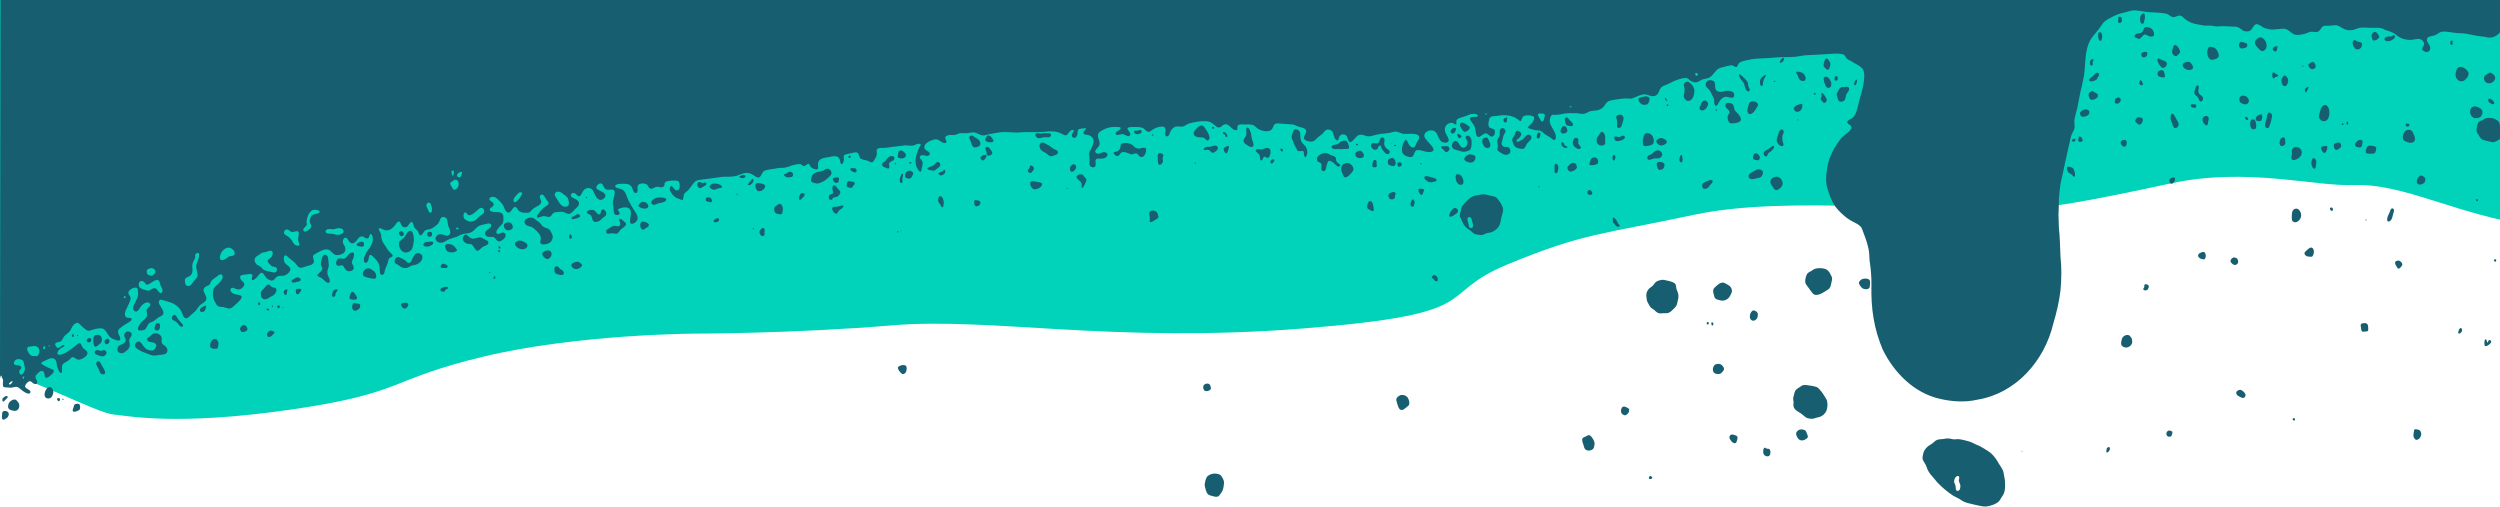
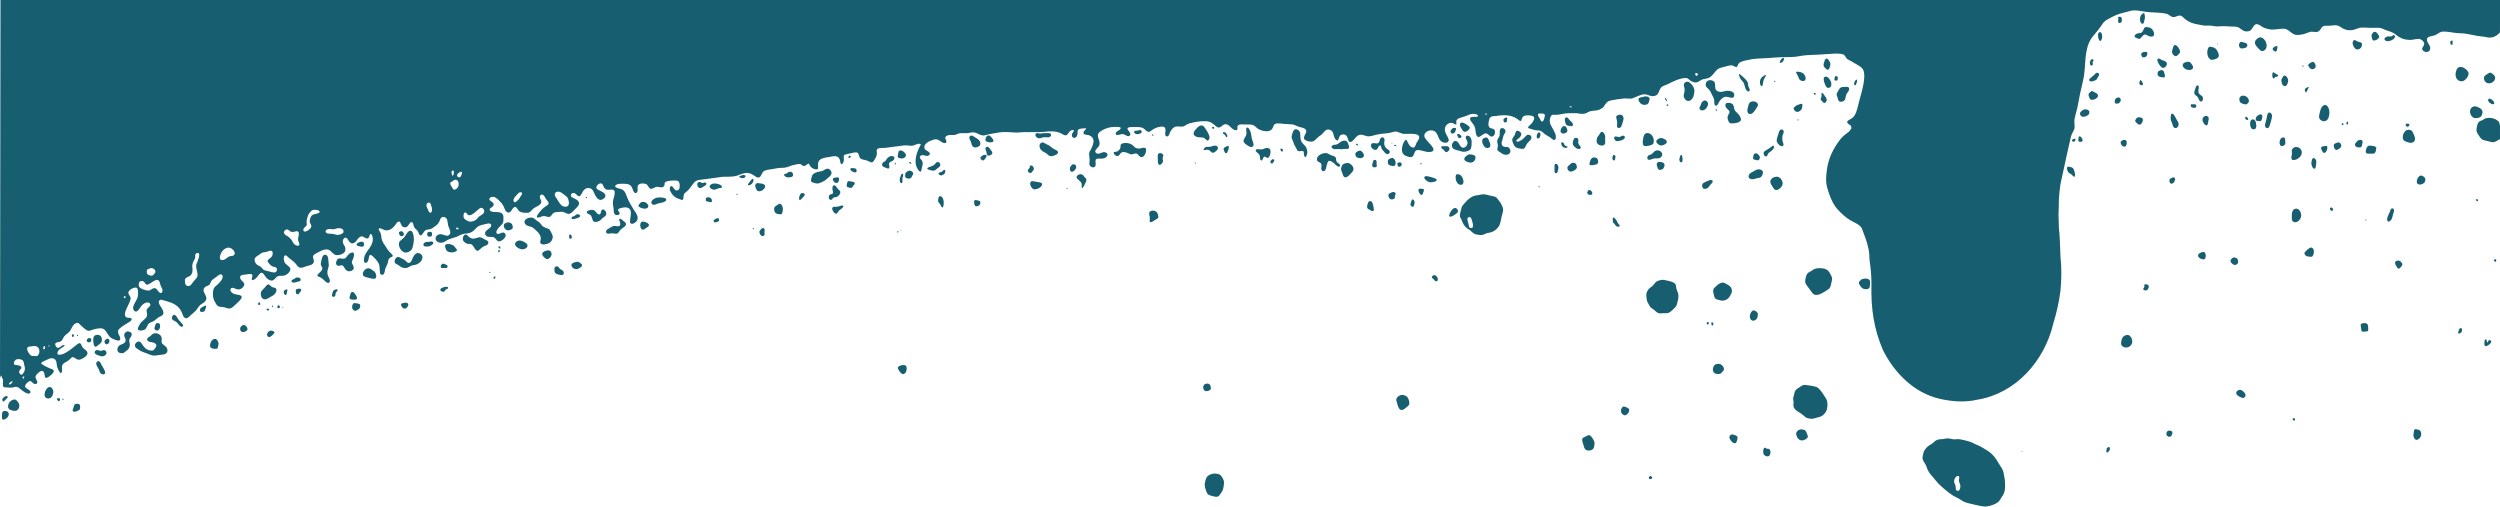
<svg xmlns="http://www.w3.org/2000/svg" id="Layer_1" data-name="Layer 1" viewBox="0 0 1999.5 405.4">
  <defs>
    <style>      .cls-1 {        fill: #00d3b9;      }      .cls-1, .cls-2 {        fill-rule: evenodd;        stroke-width: 0px;      }      .cls-2 {        fill: #175e70;      }    </style>
  </defs>
-   <path class="cls-1" d="M0,297.2c22.4,4,77.4,33,90.6,34.3s51.5,9.2,142.6-4,76.6-23.8,153.1-42.2,171.6-18.5,171.6-18.5c0,0,76.6,0,155.8-6.6s175.6,14.5,327.4,2.6,104.3-26.4,165-51.5,75.2-23.8,149.2-39.6,198-1.3,238.9-2.6,80.5-9.2,141.9-22.4,114.2,2.6,147.2,1.3,70.1,17.2,116.3,27.7V0H0v297.2Z" />
  <path class="cls-2" d="M.4,0l-.4,302.6s.5-2.7,1-2.2c.4.5.4,1.7.8,2.1,1,.9.6,2.8.5,4.1,0,.9,0,2.1.4,2.7.4.5,1.1.5,1.7.5,1.7,0,3.3.4,5.1.2,1.2-.1,2.4-.7,3.6-.6,1.3,0,2.6,1.2,3.9,2.3,1.6,1.3,3.8,3,5.9,3.1h.3c.2,0,.4-.1.6-.2,2.2-2-2.3-3.5-3.2-4.5-1.4-1.5.4-3.3,1.7-4.5.4-.3.9-.6,1.4-.8,1-.3,1.7.7,2.5,1.4.8.8,2.2,1.4,3.2.6,1.3-1.4-.6-3.2-.9-4.6-.5-1.5.6-2.5,1.8-3.7.8-.7,1.6-1.5,2.6-1.8.9-.3,1.8.2,2.2,1,.7,1.1.5,2.9.9,3.8,0,.3.4.6.8.7,1.7,0,3-1.5,4.3-2.5,1.2-1.1,3.1-3.1,1-4.2-2.9-1.1-6.3-2.6-8.9-4.5q0-.1-.2-.3v-.4c1.4-1.6,3.8-2,5.6-3.1.2,0,.4-.2.6-.2s0,0,.3-.1c1.6-.8,3.8-.5,4.9,1,1.3,1.9.7,4.4,1.7,6.4.2.7.5,1.2.8,1.9.5,1,1,1.9,1.6,2.1.7.1,1-.5,1.1-1.3v-1.4c0-1.1-.2-2.3.2-3.4.5-1.3,1.7-2,3-2.7s2.5-1.5,3.5-2.6c.4-.5.9-1,1.4-1.2,1.7-.4,3,1.6,4.6,1.9,1.3.3,2.5-.2,3.6-.8,3-1.5,6-4.3,2.6-6.8-1.2-.9-2.5-1.8-3-3.3-.5-.8-.7-2.2-1.8-2.2s-1.7.7-2.3,1.2c-2.9,2.3-5.4,4.4-8.5,6.2-1.6.9-3.4,1.8-5.2,1.8s-1.6-.3-1.7-1c-.2-1.2.7-2.5,1.7-3.3.7-.7,1.6-1.2,2.5-1.7.9-.6,1.6-1.3,1.5-1.6,0-.3-.7-.3-1.4,0s-1.5.9-2.2,1.4c-.6.4-1.3.9-2,.7-.6-.2-1.1-.7-1.5-1.4-.4-.7-.6-1.6-.3-2.1.8-1.3,3.2-.9,4.5-1.8s1.6-2.7,2.6-3.9c1.5-1.9,3.8-2.7,4.9-4.8.9-1.6,1.6-3.5,3-4.8,1-.8,2.3-1.6,3.5-1,1.8,1.6,3.6,3.6,5.6,5,.9.7,2,1.4,3.3,1.1,3.2-1.1,6.7-2.3,10.1-1.8,2.6.7,3.5,3.5,5.1,5.5,1.5,2.5,4.8,3.5,7.4,4.2,1.3.3,2.1-.7,1.9-1.8,0-1.4-1.5-3-1.7-4.6-.2-1.1,0-2.2.9-3,2.4-2.2,5.3-3.8,8-5.5.8-.5,2.1-1.3,1.9-2.4-.4-1.1-2.1-.9-3-1-1.6,0-2.6-1.6-2.4-3.1.6-4.3,3.8-7.9,4.6-12.1.2-1.7-1.5-2.8-1.8-4.4-.2-1,.5-2,1.5-2.8,1.1-.9,2.5-1.5,3.9-1.7,1.1-.2,2,.4,2.1,1.7.3,1.9.4,4.6-.3,6.6-1.1,2.8-3.6,5.8-3.4,8.2,0,1.5,1.5,3.2,3,2.5,1.4-.7,2-2.3,3-3.6,1.4-2,4.3-4.3,6.7-3.3.8.4,1.3,1.3,1,2.1-.4,1.2-2.1,1.9-2.7,3.2-.7,1.6.4,3.2.2,4.8-.4,2.8-4.7,4.5-5.8,7.1-.8,1.2-1.5,2.4-1.6,3.8,0,.5.3.9,1,1.1,1.1.3,3,.1,4.3-.5,2-1.1,2.1-4.1,3.9-5.3.6-.5,1.4-.7,2.2-1,2-.8,3.3-2.4,5-3.5,1.1-.8,2.7-1.1,3.6-2.2,1.3-2.3-.8-4.9-2.1-7.1-.5-.9-1-1.6-1.1-2.4-.4-1.6.7-2.7,2.1-2.5,4.4,1.4,9.5,2.2,12.9,5.5,1.6,1.3,2.7,3.1,3.6,5.3.5,1.4,1,3.2,2.4,3.9,1.9.7,3.3-1.4,4.7-2.5,1.4-1.4,2.9-2.4,4.1-3.8,1.1-1.3,1.9-3,3.2-4.1,1.2-1.2,2.9-1.7,4-3,2.5-2.8-.3-5.3-1.2-8.1-.3-1.1.1-2.3.9-3.1,1.1-1.2,3.1-1.2,4-2.4.5-.8.7-1.8,1.2-2.6.7-1.2,2.5-2.1,4-3.3,1-.8,2.2-2,3.5-2.1,1.5,0,1.9,1.7,1.5,2.9-.5,1.6-1.6,2.8-2.7,4-1.3,1.6-3.4,2.6-4.3,4.4-1.1,3.1-1,7.7.9,10.7.7,1.3,1.5,3,2.7,3.5,1.4.8,3.1.4,4.6.8,1.6.3,3.1,1.3,4.7,1,1.5-.3,2.6-1.3,3.7-2.4,1.6-1.6,3.7-3.2,5-5,2.5-3.7-1.9-3.2-4.9-4.1-1.7-.5-3.8-2-3.3-4,.3-.8,1.3-1.2,2.1-1,1.5.3,3,1.5,4.6,1.3,1.8-.2,3.5-1.6,4.2-3.3.7-1.8-1.2-2.9-2.2-4.1-.9-1-1.6-2.7-.4-3.7.9-.7,2.6-.7,4.2-.9,1.6-.2,3.4-.7,4.3-.2,1.5.8.2,2.7.2,3.8s.5,1,1.2.8c.6-.2,1.2-.6,1.7-1,1.3-1.1,2.2-2.5,3.2-3.7.5-.6,1.4-1.4,2.3-1,1.8,1.1,2.3,3.4,4.2,4.8.8.6,1.7,1.1,2.6,1.3,2.7.7,3.5-2.4,5.6-3.4,1.5-.7,3.5,0,5.1-.5,2-.6,3.9-2,4.7-3.9,1.6-3.4-3.8-4.3-4.5-7.2-.6-1.4-.8-3.7.2-4.9.7-.5,1.2-.1,1.9.4,2,2.2,5,3.7,6.8,5.9,1,1.3,2,3,3.6,3.4,1.6.2,3.1-.5,4.6-1,2-.8,5.1-.9,6.2-2.9.7-1.3,0-2.7-.3-4,0-.2,0-.3-.1-.5v-.9c.4-1,1.4-1.6,2.4-2.1,2.9-1.5,6.4-3.9,9.7-3.1,2.6.7,3.7,4,6.5,4.4,2.8.3,7.3-1.2,7.3-4.4s-1.5-3.5-1.9-5.2c-.4-1.2-.2-2.8.7-3.7,1.1-1.3,2.6-.4,3.2.9.8,1.4,2,3.1,3.7,3,1.3,0,2.3-1.1,3.3-2.3.8-1.2,1.9-2.7,3.2-3.1,2.2-1.1,3.9,2.4,6,1.3.8-.7,1-2.1,1.5-3,.6-.9,1.1-.2,1.6.6,1.6,3.5,0,7.5-2.1,10.4-2.2,2.9-4.7,6.2-4.4,10,.1,1.6,1.7,2.4,2.8.9,1.2-1.3.9-3.5,1.6-5,0-.2.1-.2.3-.4.3-.2.7-.1,1.1,0,1,.5,2.4,2,3.7,3.4,4,4.6,2.7,6,3.4,11.1.4,1.3,1.9,1.7,2.8.8,1.2-1.3.9-3.7,1.8-5.3.4-.9.9-1.9,1.3-2.9.6-1.5.6-3.4,1.3-4.3,1.6-1.8,4.9-1.1,1.5-4.3-2-1.7-3.4-4-4.7-6.2-1.9-2.4-3-4.9-3.1-8-.1-1.2-.6-2.3-1.2-3.3-.3-.6-.7-1.1-.7-1.7s0-.5.2-.6c.3-.2.8-.3,1.5,0,1.3.4,2.5,1.3,3.9,1.5,3.9.4,6.8-2.9,8.8-6,.4-.4.8-.8,1.3-1,.3-.1.6-.1.9,0,.9.8,1.1,2.4,1.9,3.4.9,1.3,3,1.6,4.2.6,1-.8,1.6-2.3,2.5-3.1.3-.3.8-.6,1.2-.5.7.1,1,1,1.2,1.7.2.8.4,1.7.8,2.5.7,1.2,2.2,2,2.9,3.2.5.9.8,2.1,1.4,2.9.5.6,1.3.3,1.7-.2,1-.8,1.5-2.3,2.4-3.1,1-1.1,2.6-1,3.9-1.3,1.5-.3,2.7-1.1,4.1-2.2,2.2-1.4,3.6-3.2,4.3-5.7,1.1-3.2,5.4-2.1,5.7.9.3,1.1.4,2.4.6,3.5.4,1.9,1.6,3.7,1.8,5.5.3,1.6-1.1,3.4-2.8,3.2-1.8-.2-3.4-1.4-5.3-1.2-2.5,0-4.7,2.9-3.2,5,1.2,1.8,3.9,2.2,5.9,1.4,1.4-.5,2.6-1.6,4-2.2,2.1-.9,4.3-1.4,6.4-2.1,2.3-1,4.3-2.4,6.8-2.6,2.8,0,5.7-.9,7.6-3.1.9-.9,1.7-1.8,2.7-2.5,1.6-1.2,3.7-1.4,5.5-1.9,1.5-.3,4.2-1.4,5.1.4.6,2.6-3.5,3.6-4.5,5.6-.8,1.1-.4,2.7.7,3.4,1.7,1.4,4.4.3,5.9,1,1.3.6,1.9,2.2,3.1,3,.9.6,2,.3,2.9-.2,1.2-.7,2.4-1.6,3-2.7,1.4-1.9-.3-4.6-2.6-3.7-1.2.3-2.8,1.6-3.9.7-.9-.9-.4-2.1.4-3.4,1.1-1.9,3.7-3.5,4.4-5.3.5-1.2.4-2.6.4-4,.2-2.4-1.1-4.2-3.8-4.4-1.7-.3-3.4,0-5.2-.4-.7-.2-1.4-.5-1.8-1.1-.5-.9,0-1.6.9-2.1,1.2-.7,2.8-2.1,1.8-3.6-.6-1.1-2.5-1.8-3-2.7-.6-1.1.6-2.1,1.7-2.3,2.3-.6,4.1,1,5.7,2.6,1.3,1.3,2.6,2.6,3.5,4.2,1,1.7,1.4,4.3,3.1,5.3,1.6,1.1,3-.4,3.8-1.7.6-1.1,1.9-2.9,3.2-2.3,1.3.8,1.7,2.7,3.1,3.5,1.9,1.1,4.7,1.2,6.9,1,1.3-.2,2.2-1.5,3.1-2.4.9-1,2-1.7,3.2-2.3,2.1-1,5.4-3,3.6-5.7-.3-.7-.7-1.6-.7-2.4s.6-1.5,1.4-1.7c1-.3,2.1.9,2.6,1.9.4.7.8,1.4,1.3,2.1,3.4,3.7,1.5,3.9-2.2,6.5-1.3,1.1-5.4,5.5-5.4,7.1s.2.6.4.7c1.5.3,2.8-.8,4.2-1,2-.6,4.3,1.1,5.9.4,1.1-.7,1.6-2.1,2.6-2.9.9-.7,2.3-.8,3.4-.9,1.8,0,3.2-.4,4.7,0,1.8.6,3.8,2.3,5.7,1.1,1.8-1,3-2.9,4.6-4.3,1.7-1.5,3.3-3.8,1.2-5.8-1.4-1.6-3.9-1.9-5.2-3.3-.6-.7-.4-1.8.3-2.4.6-.6,1.6-.7,2.4-.3,1.3.4,2.4,2.8,3.8,2.4.5-.2,1.1-.8,1.6-1.7.3-.5.6-1.1.9-1.7,1-2,3.1-3.6,5.4-3.1,3.2.4,3.5,3.7,5,6.2,1,1.9,3.1,4.1,5.4,2.9,1.8-.8,3.4-2.9,1.9-4.5-1.2-1.8-4.4-2.5-6.1-3.9-.7-.5-.7-1.5-.3-2.2,1.3-2.4,4.3-3.5,5.3-.3.4.9.9,1.9,1.7,2.5,1,.7,2.2.7,3.5.6,7-1.3,2.6,6.3,2.5,9.8-.2,1.8.4,3.5.5,5.1.2,1.4,0,2.9.6,4.1.5,1.6,3.3,1.6,4.1.5.9-1.2-1.4-2.6-1.1-3.6.4-.8,1.5-1.1,2.4-1.3,5.1-1.4,8.6,0,7.8,5.4-.2,1.8-.7,4.2-.6,5.9.2,2,2.7,1.5,3.8.5,4.5-3.1,1.4-7.1-.8-10.4-1.5-2.5-3.1-5.1-4.4-7.7-1.7-3.4-2-8.1-6.4-9-1.5-.4-5.8-1.2-3.4-3.2,1.3-.8,3-.9,4.6-.9,4.4,0,7.6,0,8.8,4.8.4.9.7,1.7,1.4,2.3.8.8,2,.3,2.3-.9.5-1.4-.3-3.3.4-4.7,1-2.1,4.7-2,6.6-1.2,1.6.7,1.8,3.2,3.5,3.7,1.3.3,2.6-.8,3.8-1.2,1.5-.8,3.1,0,4.6.1,1.6.2,3-1.1,2.8-2.7,0-1.1.6-1.7,1.9-2.1,2.2-.6,5.1-.8,7.5-.6,2,0,2.8,1.9,2.7,3.7,0,1.6,0,3.1-1.2,3.8-2.2,1.4-3.5-1.5-4.7-2.8-.6-.6-1.3-.3-1.7.4-.7,1.3-.3,2.7.4,3.9,1.2,2.4,3.2,4.5,5.8,5.3,1.8.7,3.5,1.6,4,.9.6-1.2.3-2.8.8-4.1.3-1,1.3-1.6,2.1-2.3,2.5-1.9,4.2-5.2,6.3-7.5,1.1-1.1,2.6-1.7,4.2-1.9,4.9-.7,10.3-1.2,15.1-2,2.7-.5,5.5-.6,8.3-.5,2.4-.1,4.7-.2,7-1,6.3-2.6,8.9-3.2,14.5,1,.9.5,2,.9,3,.4,1.5-1,1.9-4.4,4-5.2,1.9-.9,4.1-.9,6.1-1.3,2.6-.4,4.9-1,7.3-1,2.9.2,5.6-.8,8.3-1.9,2-.5,4.2-1.1,6.3-1.2,1.2,0,1.6.9,2.5,1.4.4.2.9.3,1.3.2,1.1-.2,2.3-1.5,3-1.8.2-.1.4-.1.6,0,.7,1,1.1,2.3,2.1,3,1.3,1,3,1.7,4.5,1.5,2.1-.4-.9-5,2.3-7.6,1.6-1.6,5-1.9,7.6-2.3,5.3-1.2,8.1-1.2,8.8,4.6.3,1.6,1.3,1.5,2,.2,1-1.5.7-3.4.6-5.2,0-.7.4-1.2,1.1-1.5,2.2-.7,4.6-1,7-1.6,1.1-.2,2.5-.4,3.3.4,1,1.3.7,3.5,2.3,4.5,1.7,1.1,4.2.9,6,1.9,2.3,1.3,3.5,1.7,4.9-1.1,3.7-5.4.5-6.7,2.4-8.7,1.8-1.1,4.4-.6,6.4-.8,3.9-.5,7.8-1.1,11.7-1.5,1.5-.2,3-.5,4.4-.5,2.1,0,3.9.6,5.9.2,1.7-.4,3.6-1.8,5.3-1.4.5,0,1,.4.9.8-3.1,5.3-6.2,13.7-2.4,19.4.5.8,1.8,2.9,2.7,1.7.4-1,.4-2.2.7-3.2.7-2.3,1.1-4.4-.8-6.2-.6-.7-1.3-1.5-.8-2.4,1.7-2.7,5.2.8,7.3-1,.7-.6.8-1.7,0-2.4-.9-.9-2.6-1.4-3.4-2.5-2-4,3.7-6.6,6.8-7.5,4.8-1.7,6.2,3.4,9.8,2.6,2.1-1.2-1.8-3.8.4-5.4,2.1-1.7,5.3-.5,7.6-1.2,1.2-.4,2.2-1,3.5-1.2,1.6-.2,3.4,0,5,0,2.2,0,4.4-1,6.6-.6,2.9.6,5.4,3.1,8.5,2.2,2.1-.6,4.2-1.1,6.3-1.4,3.7-.6,7.1-1.4,10.9-1.1,2.7,0,5.1.3,7.7.4,2.1,0,4.2-.4,6.4-.4,5.3,0,10.6.2,15.9-.2,4.5-.6,9.6-.8,13.6,1.3,4,2.2,4.1,2.3,6.8-1.6.6-.7,2.8-2,3.4-.7,0,.5-.7,1.2-1.2,2.1-.9,1.3-.5,3.3,1.1,3.7,1.1.3,2.2-.7,2.6-1.7.7-1.5.2-3.2.7-4.4.6-1.2,2.2-1.2,3.4-1.4,1,0,2.4-.3,3.1,0,.5.5-1.5,1.6-1.9,2.7-1.1,2.8,3.1,2.1,4.5,2.8,3.6,1.6,4,4.2,2.8,7.7-2.5,7.2-3.6,3.3-2.5,12.1,0,1.1-.4,2.3-.2,3.4.2,1.4,1.6,2.4,3,2.4,2.4,0,2.1-2.6,1.9-4.3-.5-4,3.3-2.3,6.1-2.8,2.9-.4,5.4-3.8,1.5-5-2-.5-3.8,1.3-5.7,1.2-1.2,0-2.4-1.1-2.1-2.3,1.3-2.9,4.2-3.3,3.3-7.4-.6-2.6-2.3-5.1-.2-7.3,2.5-2.4,7.8-4.4,11.4-4.4s7.7-.4,5,2.2c-1.1.9-2.9,1.4-3.2,2.9,0,2.9,4.5,0,6.1.7,1.6.3,3,1.9,4.6,1.5,4.6-2.8-8-7.5,4.3-7.3,2,0,4,0,5.9.5,2.5.4,4.1,4.8,6.8,3,2-1.6,4.3-3,6.9-3.5,5.7-1.2,5.6,1.2,5,5.6,0,1.5,1.2,2.7,2.5,1.5.7-.6,1-1.8,1.4-2.9.7-1.4,1.6-2.8,2.9-3.7,2-1.6,4.8-.6,7.1-.8,1.9-.3,3.1-1.8,5.2-2.5,4.3-1.1,8.5-2,13-1.8,7.9-.2,8.6,8.2,13.4,3.7,1-.9,2.3-1.6,3.7-1.2,2.8.8,4.1,4.3,7.2,4.7,2.2.2,1.1-2.2,1.5-3.4,1.2-2,4.9-1,7.2-1.2,1.4,0,2.9,0,4.3.2,1.9.4,3.2,2,4.6,3.1,2.6,1.8,8.5,3.3,11.1.8,1.4-1.4,1.3-3.9,3-4.6.9-.4,2.4-.4,3.5-.3,3.6.5,6.9.4,10.5.8,1.8.4,3.3,1.4,5,1.9,1.8.6,3.9.6,5.2,2.1,2.2,2.6-3.1,5.7-.6,8.2,1.5,1.2,3.8,1.7,5.7,1.5,2.4-.3,3.5-2.6,5.6-4.1,1-.7,2.1-1.4,2.9-2.3,1.4-1.3,2.1-3,3.9-3.2,1.2-.2,2.5.2,3.4,1,1.6,1.4,1.3,3.7,2.3,5.6.4,1,2.1,3.1,3,1.5.5-1,.6-2.5,1.5-3.4,1-1,3.2-1.2,4.5-.2,1.6,1.1,1.4,3.3,2.4,4.8,2.3,2.9,5.6-4.6,8.1-4.9,2.6-1.1,5,1,7.7,1s5.2-1.3,7.8-1.6c3.2-.8,6.4-.5,9.6-1.3,6-1.9,5-.5,10.3.9,3,.2,6.5-.3,9.6.2,1.2.2,2.6.7,3.1,1.8.8,2-2.2,4.6-2.6,6.7-.6,1.2-.8,2.1-2,2.3-1.6,0-2.7-1.2-3.5-2.4-.5-.8-.9-1.7-1.3-2.5-.3-.7-.7-1.3-1-1.4h-.4c-2.9,3.1-4.9,11,.2,12.9,1.6.7,4,1.5,5.1.7,2-1.4,1.3-5.1,4.3-5.4,3.2,0,6.3,1.8,9.4,1.6,1.2,0,2.6-.2,3.2-1.3.3-.6,0-1.4-.3-2-1.8-3.1-5-5.4-6.7-8.5-1.4-4.1,4.2-6.5,7.4-5.1,4.6,2.1,2.5,9.2,9.3,9.5,2,0,3-1.4,2.4-3.1-.8-2.4-2.8-4.4-2.9-7.1-.4-3,2.4-5.9,5.4-5.7,1.3,0,2.3,1.2,3.5,1.4,0,0,.2,0,.3-.2,0-.3,0-.5,0-.8,0-1.1-.3-2.3.7-3.2,1.5-1.3,4.1-1.6,5.9-2.3,2.5-.8,4.2-2,6.6-2.1,1.4,0,3.5,0,4.1,1.6,0,.2,0,.4-.4.6-.8.3-2.1.2-3.1.2s-2.5,0-2.8,1.2c-.4,2.2,3.1,4.5,3.6,6.7,1,2.3.5,5.2,1.8,7.4.4.6,1.2,1,1.9.7,2.5-1,4.6-4.6,7.4-1.7.8.7,1.7,1.6,2.8,1.5,1.3-.2,2.4-1.8,2.4-3.2,0-.9,0-2-.8-2.6-1-.8-2.7-.6-3.6-1.5-1.6-1.8-.6-5.2,0-7.2.7-1.5,2.3-1.9,3.9-1.9s3.6-.5,5.2-.6c5.1-.4,10.2.3,14.2,3.7,2.5,2.2,2.1-.5,3.1-2.1,1.1-1.9,4.6-1.8,6.8-1.4,1.4.2,2.3.8,2.5,1.6.2,1.2-.5,2.4-1.1,3.5-.7,1.3-2.6,2.6-3.4,3.6-1.3,1.4,1.2,1.7,2,2,1.5.4,3.1,1,4.6,1.1,1.2,0,2.4,0,3.4.6,1.3.7,2.4,1.9,3.6,2.8,1.9,1.2,3.9,2.1,5.4,3.6,3.6,2.7,3.4-3.3,1.8-5.6-2-4.8-5.6-7.4-2.8-12.9.9-1.5,2.5-.9,3.9-.9,3.3,0,6.4-1.3,9.8-1.3,2.5,0,4.8,0,7.2,0,2.8.6,6,1,8.6-.8,1.7-1,3.6-1.1,5.4-1.3,2.5,0,5.3-1.1,7.1-2.9,1.8-2.6,2.7-4.8,6.3-5.3,3.4-.7,6.7-1.2,10.2-1.5,2.1-.2,4.2.4,6.3,0,3.3-1,6.8-3.5,10.4-3.3,1.8,0,3.5,1.2,5.3,1.4,1.9.2,3.8-.2,4.9-1.8,1-1.4,1.4-3.7,2.6-5,1.6-1.7,3.9-1.9,5.9-3,4.4-2.3,9.2-4.6,14.3-4.7,1.3.2,2.1,1.2,3.2,2.1,1.4,1,3.4,1.7,5.1,1.4,2-.4,3-2,5.1-2.5,1.1-.3,2.3-.3,3.4-.7,3.5-.8,5.3-4.4,7.7-6.8,1.5-1.5,3.8-1.9,5.8-2.4,2.2-.5,4.3-1.3,5.9-1.2.9,0,1.7.5,2.4.9.6.3,1.2.7,1.8.3.9-.7.9-2.3,2-3.2,2.8-1.8,6.5-2.1,9.9-2.9,4.3-.7,8.5-.6,12.8-.9,3.7-.2,7.5-.7,10.9-.7,3.8-.2,7.7,0,11.6-.4,2.9-.4,5.5-1,8.4-1.2,7.6-.4,15.4-.7,22.8-1.3,2.2,0,4.5,0,6.6.6,1.5.5,1.9,2.1,2.8,3.2.9,1,2.3,1.5,3.8,2.3,1,.6,2,1.3,3,1.8,2.3,1.4,5.1,2.5,6.5,5.1,2.6,5.6-1.3,18-3,24.3-1.2,4.1-1.7,8.5-3.9,12.2-.4.6-.9,1.2-1.4,1.7-1.4,1.3-3.4,1.6-4.3,3-.6,1.1.5,2,1.4,2.5s1.7,1.1,1.7,2.2,0,1-.4,1.5c-.6,1.3-1.7,2.3-2.9,3.1-1.9,1.3-3.8,3-5.3,4.8-5.7,7.3-10.1,16-11,25.3-.8,4.9-.9,10.2.7,15,1.6,5.2,3.4,10,6.2,13.9,2.5,3.3,5.8,6.3,8.9,8.8,1.9,1.4,3.9,2.6,6,3.6,2.3,1.2,5,2.5,6.2,4.9,1.9,5.1,4.1,10.4,5.2,15.7.8,3.2.8,6.6,1,9.9,1,6.6,1.6,13.1,1.5,19.9-.5,18.4,2,35,9.1,51.6,9,18.3,24.9,34.5,45.5,39.2,9.9,2.3,20.3,3,30.2.7,30.6-5,53.5-30.8,60.6-60.7,2.6-8.7,4.7-17.5,5.8-26.6.8-9,1-17.8,0-26.9-.4-7.9-.4-15.7-1.3-23.5,0-3.5-.3-7-.3-10.5.2-4,.3-7.9.3-11.9.3-3.9.6-7.9,1.2-11.9.7-3.9,1.7-7.6,2.5-11.5,2-9.1,3.8-18,6-27,.5-2.3,2.2-4.2,2.8-6.5.4-2.4-.4-4.7,0-7.1.5-3.1,1.6-6.4,2.3-9.4,1.2-7.1,2.8-14.4,4.5-21.5,2.8-11.1.2-23.8,6.6-33.8,2.4-3.4,5.3-6.3,7.6-9.7,1.1-1.6,2.1-3.4,3.7-4.5,1.8-1.3,4-2.3,6-3.4,4-2.2,8.6-3.1,12.8-4.2,4.7-1.7,9.6,0,14.3.5,5.3.6,10.9.3,16,1.5,1.8.6,3.1,2.4,5.1,2.6,1.8.2,3.8-1.4,5.6-1.2,1.4.2,2.6,1.5,3.6,2.5,1.6,1.4,3.8,2.6,5.8,3.4,2.4.9,5.3,1.2,7.5,1.7,2.2.6,4.3.4,6.6.4s4.5.8,6.8.7c3.9-.5,7.6,0,11.5.1,1.4,0,2.8,0,4.1.4,2.1.6,3.6,2.7,5.7,3.3,1.1.3,2.2.3,3.3,0,3.2-.5,3.5-6.2,6.8-5.6,1.6.3,3.1,1.6,4.5,2.4s3.2,1.3,4.8,1.6c4.1,1,9.1-.8,12.9-.3,3.7.8,5.8,5.2,9.9,4.9,2.2,0,4.6-.5,6.7-1.2,1.6-.6,3.2-1.4,4.8-1.4s3.1.5,4.6.1c2.1-.5,2.6-3.2,4.2-4.3,1.3-.9,3.7-.4,5.5-.6,1.8,0,3.7-.6,5.5-.3,1.8.2,3.1,1.4,4.6,2.2,2.7,1.7,6.2,2.2,9.3,1.3,1.5-.4,2.7-1,4.1-1.4,2.7-.7,7,0,10.1-.1h5.9c2,.2,3.5,1,5.3,1.8,3,1,6,1.7,8.4,3.9,2.8,2.4,6.3,3.8,10.1,3.9,3.2.5,6.8-1.5,9.4-.4,1.4.6,3,2.1,2.9,3.8,0,1.3-1.5,2.5-1.6,3.6-.2,1.4,1.4,2.3,2.5,2.6.6.2,1.3.2,1.9,0,1.5-.4,2.3-2,2-3.5-.2-1.6-1.6-3-2.3-4.7,0-.2,0-.4-.2-.6-.3-1.2,0-2.4,1.1-3s2.4-.7,3.6-1c3.5-.6,5.1-3.6,8.7-3.4,3,0,7.4.9,10.4,1.2,2.4.2,4.8.1,7.2.5,2.9.4,5.9,1.2,8.8,1.7,2.8.5,5.5.5,8.3,1.2,6.2,1.4,10.2-4,10.2-4V0H.4ZM10,305.4c-.2.5-.5.8-.8,1.2-.2.2-.4.5-.7.7-.4.2-1.1.3-1.4,0h0c0-.6.6-1.1.9-1.4.5-.3,1.3-1.3,2-.9.1.1,0,.3,0,.4h0ZM19.2,302.3c-.3.8-.7.9-1,0,0-.3-.3-.6-.2-.8,0-.2.4-.2.7-.3.3,0,.6-.2.7-.2h0c0,.5,0,1-.3,1.4h0ZM19.4,297.2c-.5.9-1,2-2,2.4-1.4.6-2.7-2.2-1.7-3.4.7-1,2.3-2,.8-3.2-1.3-1.2-3.4-.8-4.8-1.3h0c-.7-.4-.7-1.3-.5-1.9.4-1.5,1.7-2.6,3.3-2.6s3.5.4,4.1,1.7c.5.8.5,1.8.7,2.7.6,1.9,1.1,3.8,0,5.6h0ZM30.4,284.3c-.6.6-1.5.6-2.3.5-1.2-.2-2.2.2-3.2-.4-1.5-.9-3.9-4.5-3-6.3h0c.5-1,1.7-.9,2.6-1,.7,0,1.4-.2,2.1-.3,2.4-.5,4.8,1.1,4.9,3.6.1,1.3-.2,2.8-1.1,3.7v.2ZM35.5,279.2c-.2.2-.7.2-.9,0h0v-.5c0-.7,0-1.2.5-1.7.3-.2,1-.2,1,.3s0,1.4-.5,1.9h0ZM39.1,277.3s0-.3,0-.4c0,0-.3,0-.4-.2v-.3c0-.2.4-.1.7-.1h.2c0,.4,0,.9-.4,1ZM100.4,238.3c0,.1-.4.1-.6.1-.3,0-.6,0-.7-.1s0-.4,0-.6v-.7h0s.2-.1.3-.1c.3,0,.8,0,1,.1,0,0,0,.2,0,.3,0,.3,0,.8,0,1h0ZM117.8,215.6h0c.5-.5,1.4-.6,2.1-.9.5-.2,1.1-.3,1.6-.3,1.6.2,3.1,1.7,2.7,3.4-.2.7-.7,1.1-1.1,1.6-.5.6-1.2,1.1-2,1.1-1.4-.1-3.2-.6-3.6-2.1-.2-.8-.3-2.1.3-2.7h0ZM127.5,233.9c-1.5-1.1-2.1-3.9-4.5-3.4-1.5.3-2.5,1.7-4,1.9-1.9.2-7-1.5-7.7-3.1-.6-1.3-.5-3.4.8-4.3.9-.5,2.4-.3,3.2.5h0c.8.8,1.2,2.4,2.6,2.2,3.6-.9,8.7-7.8,10.2-.6.2,1.9,1.8,3.3,1.9,5.1,0,1.5-1,3-2.5,1.7h0ZM159.3,204.7c-.4,1.5-.7,3-1.3,4.4-.5,1.2-1.1,2.3-1.1,3.7,0,2.6,1.2,4.9,1.1,7.4-.1,2-1.8,3.2-3.1,4.8-.7.8-1.3,1.7-1.9,2.5-1,1.5-3.4,1.8-4.5.2-.6-1-.6-2.4-.6-3.6s0-.8.3-1.2c.8-1.2,2.5-1.4,3.6-2.2,2.4-1.5,2.4-4.7,2-7.2-.2-1.9.5-4.1,1.6-5.7h0c.3-.6.5-1,.7-1.5.2-.7,0-1.5,0-2.2,0-1,1.2-2,2.3-1.8s1,1.5.8,2.3h0ZM187.2,204c-1.2,1.1-3,.5-4.3,1.3-1.6,1-3,2.7-5.1,2.7-2.2.2-2.2-2-1.7-3.6.7-3,3-5.6,5.9-6.3h0c2.1-.4,4.5,1.2,5.4,3.1.5,1,.5,2.2-.4,2.9h.2ZM221.2,217c-.8,1.2-2.3,1-3.5.7-1.4-.3-2.7-.7-4.1-1-1.2-.3-2.3-.5-3.1-1.2s-1.3-1.7-2.2-2.3c-.6-.4-1.3-.6-2-1-1.9-1-3.4-3.8-2.3-5.9.9-1.4,2.7-2,3.9-3h0c.8-.7,1.5-1.2,2.6-1.4.9-.2,1.8-.2,2.7-.5,1.1-.3,2.2-.9,3.3-.9,1.7,0,1.9,2.2,1.4,3.5-.3,1-1,1.9-1.9,2.5-.6.4-1.3.9-1.7,1.5-.6.8-.1,1.6.5,2.3.9,1,1.9,2.2,3,2.7,1,.6,2.5.3,3.3,1.2.7.7.5,2-.1,2.8h.2ZM239.3,196.2h0c-.8.7-2.1.2-2.9-.2-1.9-.8-2.4-3.2-3.7-4.7-.8-1-1.8-1.8-2.9-2.5-.9-.5-2-1.1-2.5-2-.9-1.7,1.3-4,3-3.1.8.3,1.6,1.4,2.7,1.7,1.4.5,2.9-.4,4.3-.5,3.2.2.9,4.8,1.1,6.7,0,.9.4,1.6.7,2.4.3.6.6,1.5.1,2.1h0ZM254.4,170.5c-1.2.6-3.1.7-4.2,1.3-1.8.9-2.4,3.3-2.5,5.2.1,2.4,2.7,3.3.3,5.9-1.1,1.3-5.5,4.1-5.4.7.2-1.6,2.1-2.2,2.7-3.6.3-1-.3-1.9-.1-3,.2-1.6.7-3.7,1.4-5.3.4-.7.8-1.2,1.3-1.8h0c.8-1.1,1.7-2,3.2-2.1,1.5,0,3.4,0,4.4,1.1.4.7-.2,1.4-.9,1.7h-.2ZM274.8,185.6c-.5,1.3-2.9,2.2-4.5,2.3-1.4,0-2.6-.6-4-.8-1.9-.3-3.2,0-4.7-.5-.9-.4-1.6-1.5-1-2.3h0c1.3-1.6,3.9-1.1,5.7-.9.9,0,1.7-.3,2.7-.6,2.1-.8,6.4-.2,5.7,2.8h0ZM344.1,170c-1.4,0-1.5-1.8-2-2.8-.3-.7-.7-1.3-.9-2-.5-1.2.1-2.9,1.4-3.1.6-.1,1.2,0,1.6.5h0c.4.6.5,1.6.8,2.3.1.4.3.7.4,1.2.3,1.3.3,4-1.3,4.1v-.2ZM361.1,137h0c.2-.2.4-.3.7-.4.6-.3,1.1-.4,1.2.4,0,1.1,0,2.2-.5,3.2-.3.4-.8.3-1-.2s-.2-1.2-.3-1.8c0-.5-.2-1,0-1.3h-.1ZM362.9,151.7h0c-.5-.3-.9-1.1-1.3-1.8-.7-1.1-2.1-2.9-1.2-4.1.6-.5,1.5-.6,2.1-1.3,1-1.1,2.8-1,3.7.2,1.1,1.8.8,4.8-.9,6.1-.8.6-1.6,1.2-2.4.8h0ZM366.9,183.2c-.1.2-.6.2-.9.2h-.8c-.2,0-.3-.4-.3-.7v-.7h0c.3-.1.9.2,1.3.2s.7.6.5,1h.2ZM369.5,138.4c-.3,1.2-.7,2.5-1.5,3.3-.6.4-1.8,0-2.2-.6-1-1.7,1.4-3.4,2.9-3.7h.7c.2.3.1.7,0,.9h.1ZM387,170.2c-1.1,1.7-3.4,2.2-4.7,3.9-1.1,1.5-2.5,2.5-4.3,2.9-1.3.3-2.5.5-3.7-.2-1.1-.6-2.5-1.1-3.2-2.3-.7-.9-.6-4.8,1.1-4.6,1.1.2,1.5,1.7,2.5,2.2h0c2.3.8,6.5-3.4,8.1-4.8.6-.5,1.2-1.1,2-1.1,1.8,0,3.1,2.3,2.2,3.9h0ZM417.5,155.4c-.4.8-1.1,1.5-1.6,2.4-.2.4-.4.8-.7,1.2-.6.9-1.5,1.4-2.2,2.1-.3.2-.5.4-.8.6h0c-.7.3-1.4-.3-1.5-1.1-.2-2.4,2.5-4.4,3.9-6.1,1.1-1.1,3.6-1.1,2.9.9h0ZM453.1,165.2c-4.2,1-6-3.7-8-6.6-3.4-3.8,0-6.9,4-4.5h0c1.2.8,2.2,1.8,3.4,2.6,1.4.9,2,2.3,2.3,3.9.5,1.9.4,4.2-1.8,4.7h.1ZM1188.4,91.8s-.4,0-.4,0c0,0,0-.7,0-.9h0c.2-.2.7,0,1,0s.4,0,.4,0c0,.5-.5.7-1,.8ZM1235.2,94.3c-.3,1-.5,2.2-1.4,2.8-.9.5-1.5-.6-1.8-1.3-.5-1.6-2.4-3-1.8-4.6h0c.6-.7,1.9-.4,2.8-.4.8,0,1.8,0,2.4.7.4.6,0,1.7-.2,2.8ZM1256.9,85.8h-1c-.2,0-.3,0-.4,0v-.8h0c.3,0,.8,0,1.2,0s.3.8,0,.9h.2ZM1357.4,60.2c-.7,1-.9.6-1.3-.2,0-.2-.2-.4-.3-.5,0-.2-.2-.3,0-.5,0-.2.3-.4.4-.5h0c.2-.2.5,0,.7,0,.6,0,.9.3,1.1.6.2.5-.2.9-.6,1.3h.1ZM1714.3,18.7c.3-.3.4-.8.5-1.3.2-1.2.7-2.2.7-3.3s0-1.5-.2-2.3c0-.5,0-1-.5-1.2h0c-.3-.2-.8,0-1.1.3-1.3.7-2,2.3-2.1,3.8-.3,1.6.7,5.5,2.8,4h-.1ZM1694.4,18c.5.6,1.5.4,2,0,1-.9.7-2.7.4-3.9-.3-.6-.9-.7-1.6-.7s-.8,0-1,.2h0c-.3.6.2,1.4,0,1.9,0,.8-.4,1.8,0,2.5h.2ZM1719.3,22.1c-1.2-.3-2.7-.8-3.8-.2h0c-1,.7-1.1,2.2-1.9,3.3-.5.9-1.5,1.3-2.5,1.3-1.3.1-2.9.5-3.6,1.7-.8,1.2,0,1.7,1.2,2.1.7.3,1.4.8,2.2.8,1.9-.3,2.5-3.1,4.5-3.5,1-.2,2.1,1,3.6,1.4.6.2,1.3.3,2,.3,3.8-.4,1-6.6-1.5-7.1h-.2ZM1898.7,25.5h0c-.9.6-1.8,1.7-2,2.8,0,.7.3,1.5.4,2.1.2.5.2,1.1.5,1.6,1.4,1.3,5.1-.8,5.3-2.5,0-.9-.7-1.7-1.3-2.5-.6-.9-1.7-2-2.8-1.4h0ZM1678.7,26h0c-1.2,1-.6,4.5,0,5.7.2.4.6.8.9,1,.2,0,.3.2.5,0,.2,0,.3-.2.4-.4.4-.7.7-1.5.8-2.3.2-1.8-.3-5.2-2.7-4.1h0ZM1914.4,28h0c-.6.2-1.1.9-1.8,1.1-.8.2-1.5,0-2.4,0s-1.8.4-2.4.9c-1.6,1.2-.2,2.7,1.3,2.9,1.9.4,6.3-1.4,6.4-3.5,0-.7-.4-1.6-1.2-1.4h0ZM1812.4,33.8c-1.8-3.4-4.4-5.6-7.7-2.3-2.2,2.1-1.1,4.4.8,6.4h0c1.2,1.1,2.3,2.9,3.9,3,3.3-.5,4.2-4.2,2.9-7h0ZM1886.3,39.4c1.7-.3,2.8-1.9,2.8-3.6s-.2-1.3-.7-1.7c-.7-.5-1.9-.5-2.8-.9-1-.3-1.9-1.6-3-1h0c-2,1.8-.5,5,1,6.6.7.7,1.8.8,2.8.7h-.1ZM1961.6,33.7c0-.4,0-.9,0-1.1h0c-.6-.4-1.7,0-1.8.7,0,.4,0,.7,0,1.1,0,.4,0,.9.4,1.2.3.3,1.1.3,1.3,0,.3-.5,0-1.4,0-2h0ZM1795.5,38.3c.5,0,.9-.3,1.3-.6h0c.7-.7,1-2.2,0-2.9-.7-.5-1.6-.6-2.4-.9-1.1-.3-2.1-.8-2.9,0-1,1.2-1.1,3.5.3,4.5,1,.7,2.1.3,3.5,0h0ZM1773.6,35.4h.4s0-.5,0-.4c0-.3,0-.2-.4-.5h0v.7c0,0,0,.3,0,.3h0ZM1739.2,36h0c-.6.3-1,1.3-1.3,2.3-.4,1.4-1.1,3.1-.4,4.5.6,1.3,2.2,2.6,3.5,1.9.9-.7,1.9-1.6,2.5-2.6.7-1.7-2.2-6.6-4.3-6.1h0ZM1818.6,40.6c.6.4,1.2,1,1.8.5.8-.6.9-1.8,1-2.7,0-.6.2-1.2,0-1.4h0c-1.3-.7-4.5,1.4-3.6,2.9.2.3.6.5.9.7h-.1ZM1770.4,38c-1.1-.4-2.5-.9-3.6-.4h0c-.9.6-1.2,2.1-1.4,3.4-.3,2.3.5,5.4,2.6,6.6,1.5.7,5.2-.4,6.2-1.9.8-1.3.2-2.9-.4-4.2-.7-1.5-1.7-3-3.4-3.6h0ZM1713.6,45.7c1,.5,2.4,0,3.1-.7.6-.8.9-2,.7-2.9h0c-.2-.4-.6-.6-1.1-.6-1.2-.2-2.6.2-3.5,1-.5.6-.2,1.4,0,2.1.2.4.4.8.7,1.1h0ZM1425.8,46.5c-1.2.6-1.9,1.7-2.3,3.1v.6h0c.4.3.9,0,1.3-.2.2,0,.7-.3.9-.5.4-.3.8-1,1-1.6.4-1,0-1.9-1-1.5h0ZM1460.6,46.9c-1.1.4-1.4,2-1.8,3.3-.2.7-.4,1.4-.3,2.1,0,1.2,1.2,1.9,2,2.8.5.5,1.1.9,1.8.6h0c.4-.3.7-.8.9-1.3.9-2.2,1.2-3.8-.3-5.8-.5-.8-1.2-2-2.3-1.7h0ZM1732.6,49.8c-.9-1.3-2.6-1.2-3.9-2-1-.5-1.9-1.4-2.9-.8h0c-1.5,1.2,2.2,6.9,3.7,7.2,2.2.6,4.5-2.6,3.2-4.4h0ZM1674.4,47.9c-.3-.5-1.1-.7-1.7-.4h0c-.9.7-1.4,2.3-1.1,3.4,0,.7.3,1.5,1.1,1.5s1.1-.5,1.2-1c.2-.6-.6-1.2-.2-1.9.2-.5.9-1,.7-1.6ZM1753.8,54.8h0c.8-1.6-1-3.9-2.1-4.9-1.2-1-4-.3-5.2.6-2,1.9.2,4.3,2.1,5,1.6.8,4.1.7,5.2-.7ZM1850,55.3c1-.3,2.1-1,2.1-2.2,0-1.4-1.1-4.1-2.9-3.6h0c-.5.2-.9.6-1.4.9-.9.5-1.9,1-1.6,2.1.4,1.5,2.3,3.3,3.9,2.8h0ZM1841.6,52.4s0,.3,0,.4c0,0-.4,0-.3.2s.3.3.5.3c0,0,.4,0,.5,0h0c0-.4,0-.9-.5-1h0ZM1964.3,57.3c-.6,1.9-.5,4.3.8,5.9.8,1,2,1.8,3.3,1.8,2.2.2,3.8-1.6,5-3.2h0c.7-1.2,1.3-2.7.8-4-2.2-4.1-8.7-6.9-9.9-.4h0ZM1726.9,56.5c-.9.5-1.3,1.5-1.3,2.6,0,.9.4,1.7,1.3,2.1.7.3,1.4.4,2.2.6.8,0,1.7.3,2.1,0h0c.7-.9,0-2.8-.3-3.8-.6-2.2-2.3-2.4-4-1.3h0ZM1439.9,64.2c1,.6,2.8.9,3.6.2,1.6-1.8,0-5-1.9-6.1-.7-.4-1.6-.6-2.4-.8-.8,0-1.8-.4-2.5,0h0c-.3.4,0,1,.2,1.3.5.9,1.1,1.7,1.4,2.8.3.9.7,2,1.6,2.5h0ZM1821.8,60c-.5-.6-1.4-.7-2-1.2-.7-.5-1.4-1.3-1.9-.9-.9,1-.8,4.9.8,4.9.4-.2.4-.7.7-1,.5-.4,1.2-.3,1.8-.5.6-.2,1-.8.7-1.3h0ZM1995.5,61.6c-.2-1.3-1.5-2.2-2.4-2.8h0c-.7-.6-1.4-1-2.4-.4-1.3.8-3.7,1.9-4,3.4-.3,2.1,1.1,4.7,3.5,4.8,2.8.4,5.8-2.1,5.4-4.9h0ZM1675.6,59.3c-1.1,1-2.6,2.2-3.6,3.1-.6.5-1.4,1.1-1,1.9.7,1.2,2,.9,3.2.5.7-.2,1.5-.4,2.1-.8,1-.5,1.1-1.7,1.7-2.5h0c.8-1,1.4-2,.3-3-.9-.8-2.1,0-2.8.7h.1ZM1399.3,71.1c-.3-.7-.8-1.4-1-2.2-.3-1,0-2.2-.6-3.2h0c-1.3-2.5-3.8-4.2-5.8-6.1-1.4-1.5-1.1,1.1-.4,2.4.7,1.7,2.2,2.8,3.1,4.3.9,1.9,1,4.4,2.3,6,1.2,1.6,3.1.8,2.4-1.2h0ZM1412.3,60c-.7-.2-1.5.6-2.1,1-1.4.9-2.5,2.3-2.6,4.1,0,1.3,0,2.5.7,3.4.2.2.6.5,1,.3.4-.3.5-.9.6-1.4.2-1.4.4-2.9,1-4.2.4-.9,1-1.7,1.4-2.6,0-.3,0-.5,0-.6h0ZM1826.7,60.5h0c-.6.3-1,1.3-1.5,2.1-.3.5-.6,1-.6,1.5,0,.9.3,2,.6,2.9.3,1.1,1.2,1.8,2.3,1.9,1.8,0,2.7-3.4,2.6-4.9-.2-1.4-1.7-4-3.3-3.5h0ZM1469.5,61.3c-.3-.5-1.3-.5-1.8-.2h0c-.3.3-.3.9-.4,1.4,0,.6-.4,1.7.4,1.9.6,0,1.5.2,1.9-.3.3-.6.2-1.5.2-2.1s0-.5-.2-.7h0ZM1461.7,61.7c-1.5-.9-3.3-.3-3.1,1.6,0,2,.9,3.7,1.7,5.6.2.4.5.8.9,1.1,1,.7,2.5.2,3.1-.8h0c1.3-2.7-.6-5.9-2.6-7.5ZM1484.3,67.9h0c.3-.3.4-.9.5-1.4.2-.6.5-1.1.5-1.6s0-.8-.3-1.1c-.2-.3-.4-.3-.6,0-.8,1-1.5,1.9-1.5,3.4,0,.8.7,1.3,1.4.8h0ZM1712.4,64.2c-.4-.5-.7,0-.9.5-.2.5-.5,1.2-.5,1.7,0,1.6,2,2.3,2.9,1.4h0c0-.3,0-.6,0-.8-.3-1.2-.8-1.9-1.5-2.8ZM1374.4,82.5c1-2.1,2.4-3.8,4.5-4.8,1.3-.6,3-.2,4.4.2.7.2,1.3.3,2,.3,1.6,0,2.1-2,1.6-3.3-.8-2-3.8-2.4-6-2.3-1.5.2-2.9.8-4.3.9-1.5,0-3.2-.3-4.1-1.5-1.3-1.7-.2-4.6-1.3-6.4h0c-1-1.5-3.5-1.8-5-1.2-1.8.8-2.7,3.3-1.4,5.2.7.9,1.8,1.6,2.5,2.6,1.1,1.3,1.4,2.8,2.3,4.3.6,1,1,1.9,1.3,3s0,2.4.3,3.5c.7,2.9,2.5,1.3,3.2-.5ZM1419.5,65.4h.4v-.8c0,0-.7,0-.9,0h0v.9h.5ZM1350.2,65.4h0c-1.4-.4-3,.5-3.4,1.9-.3,1,.3,2.3.5,3.5,0,.8,0,1.6,0,2.4-.4,1.3-.8,2.7-.6,4.1.4,2,2.5,4.1,4.6,3.3,3-1.2,3.7-4.9,3.9-7.8,0-3.1-2.4-6-4.9-7.4ZM1760.8,81.2c1-.6,1.3-1.9,1.1-2.9,0-1.4-1.6-1.9-2.6-2.9s-.9-1.2-1-1.9c-.3-1.4.6-3,.2-4.4-.2-.6-.8-1-1.4-.7h0c-.6.4-.9,1.2-1.1,1.9-.4,1.3-1,2.6-1,3.9,0,1.5,1.3,2.1,2.2,2.9,1.4.9,1.5,4.7,3.6,4h0ZM1469.2,76.5c.6,1.5.6,4.2,2.4,4.8,1.6.4,3.6-.4,4.2-2.1.5-1.4.4-3.2,1.3-4.4h0c.6-1.1,1.6-1.9,1.8-3.1.5-2.3-1.5-2.4-3.3-2.2-1.3,0-2.8,0-3.8.8-.8.6-1.1,1.6-1.6,2.4-.8,1.3-1.6,2.4-1.1,3.9h0ZM1843.6,71c-.3.5-.2,1.2,0,1.7,0,.4.2,1,.6,1.2.3,0,.6-.4.7-.6.5-1.1,1.1-2.2,1.5-3.3,0-.2,0-.4,0-.5h0c-.6,0-1.2.4-1.7.7-.4.2-.8.5-1,.9h0ZM1675.6,74.1c-.7-.4-1.4-1.2-2.3-1.2s-.7,0-.9.3c-.8.5-1.7,1.2-1.9,2.1-.2.7,0,1.5.3,2.1.3.8.6,1.8,1.3,2.2h0c1.5.8,4.3-.4,5.4-1.7.6-.7.6-2,0-2.7-.5-.5-1.2-.8-1.8-1.2h0ZM1452,74.4c0,0-.4,0-.6,0h-.7v.4c0,.2,0,.6.3.7,0,0,.5.2.7.3,0,0,.4,0,.4,0,0-.2,0-.5,0-.7v-.6h-.1ZM1456.3,78.5c-.6,1.4,1.1,2.4,1.9,3.4h0c1.5,1.4,3.1-1.1,2.8-2.5-.4-1.3-1.5-2.6-2.3-3.8-.4-.5-.8-1.3-1.5-1.2-1,.5,0,1.9-.3,2.7,0,.5-.5.9-.7,1.4h0ZM1797,77.5h0c-3.3-2.4-7.3-.4-5.6,3.8.5,1.1,1.3,1.1,2.4,1.7.5.2,1.2.4,1.8.5,1.8.2,3.5-1.9,3-3.6-.3-.9-.9-1.8-1.6-2.3h0ZM1316.2,83.8c1.8-.2,2.5-1.5,2.8-3,.2-.8.5-1.5.3-2.1,0-.6-.7-1.1-1.3-1.3-1.5-.6-3-.2-4.6.2-1.1.3-2.2.5-2.7,1h0c-.4.6-.3,1.3,0,2,1,2.3,2.9,3.7,5.5,3.1h0ZM1696,79.1c-.4-.7-1-1.3-1.7-1.2-1.1.2-2.5.8-2.8,2,0,.7-.2,1.8,0,2.4h0c.8.9,2.8.8,3.6-.2.8-.8,1.6-1.9.8-3ZM1332.2,78.5c-.2,0-.5-.2-.7,0h0c0,.5,1.4,2.9,1.9,2.4.2-.5-.4-.8-.5-1.3-.2-.6-.2-.9-.8-1h0ZM1993.2,80c-.7-.8-2.1-1.6-3-.7-.4.5,0,1.5.2,2.1.3.5.9.8,1.4,1.1.6.4.7.7,1.3.8.5,0,1.4.2,1.7-.2h0c.4-1.4-.8-2.6-1.7-3.3v.2ZM1365,85.9c.7-1,1.5-2.3,1-3.6-.5-1.1-1.5-2.2-2.8-1.9h0c-1,.2-2.1,1.2-2.5,2.2-.3.8-.5,1.7-1,2.5-1.1,1.7,0,3.4,2.1,3.2,1.5-.2,2.6-1.3,3.4-2.4h-.2ZM1402.5,89.7c.7-.7,1.2-1.5,1.7-2.3.6-1.2,1.4-2,1.7-2.8h0c.3-.9,0-1.8-.7-2.4-1.2-1.3-3.3-1.4-4.8-.8-2,.8-2.1,3.7-2.7,5.5-.9,3.9,1.9,6,4.8,2.8ZM1389.5,90.4c-.7-.7-1.5-1.3-2-2.2-.8-1.4-.5-3.3-1.5-4.6-.9-1.2-3.9-1.8-5.4-1h0c-.9.8-.8,2.2-.2,3.2.9,1.7,3.8,2.7,2.6,4.9-.9,1.3-1.6,2.6-1.2,4.2.3,1.5.9,3.5,2.6,3.8,2.4,0,9-.3,7.9-4-.5-1.6-1.6-3.1-2.8-4.3ZM1434.7,86c-.5,1,.4,2.5,1.6,3.2,1.7.9,3.9-.5,4.7-2,.3-.7.4-1.5.5-2.3,0-.7,0-1.4,0-1.7h0c-.4-.3-.7-.2-1.4,0-.5,0-.9.2-1.4.4-1.6.5-3,1.2-3.9,2.5h0ZM1333.1,84.8h.5c.2,0,.4-.4.6-.5.5-.4.2-.5-.3-.7-.2,0-.6-.3-.8-.2h0c0,.2,0,.7,0,1s0,.4,0,.4h0ZM1754.6,83.5c-.7,0-1.8-.3-2.3,0h0c-.3.5,0,1.1,0,1.5,0,.6.6.8,1.2,1,.9,0,1.8.6,2.6,0,.5-.4.6-1.6.3-2.1-.3-.5-1.2-.5-1.8-.6h0ZM1859.1,84h0c-3,1-3.3,4.5-4,7.2-.4,1.4-.6,2.9.3,4.1,1.1,1.5,3.3,2.2,5,1.2,2.9-1.4,3.2-7.5,1.9-10.3-.6-1.1-1.6-2.5-3-2.2h-.2ZM1984.6,92.7c2.5-4.5-.4-6.3-4.4-7.6h0c-3.4-.5-5.3,2.5-4.5,5.6.5,1.8,1.9,3.6,3.8,3.8,1.9,0,4.2-.2,5.1-1.8ZM1372.1,87.4h0c0,.3,0,.7.3.9,0,.2.2.6.3.6.3,0,.4-.7.4-1v-.4c0,0-.7,0-.9,0h-.1ZM1670.7,88.5c-1.3-1.2-3.4-1.5-4.9-.4-1.4.9-2.9,2.1-1.9,3.9.8,2,3.3,1.5,4.8.8.8-.4,1.7-.8,2.1-1.7.3-.8.4-1.8,0-2.5h0ZM1815.9,90.3h0c-1.8-1.1-2.5,1-2.7,2.4-.3,1.6-.6,3.5-1.1,4.9-.4,1.4-1,3,0,4.3,1.2,1.3,2.7.4,3.1-1.2.7-1.8,1.6-5.1,1.9-7.1.2-1.4,0-2.5-1.2-3.3h0ZM1736.8,91h0c-.8,1-.7,2.7-.7,4s.9,2.6,1.3,4c.5,1.8,1,3.9,3.3,3.3.9-.3,1.5-1.3,1.7-2.3.4-2-1.1-3.3-1.9-5-.6-1.1-2.1-4.7-3.6-4h-.1ZM1293.8,102.1h0c1.9,1,3.2-.9,3.5-2.6.5-2.1,1.8-4.1.9-6.2-.6-1.4-1.9-1.8-3.3-1.5-.9.2-1.7.4-2.1,1.2-.3.5-.3,1,0,1.6.3,1,.5,2,.6,3,.3,1.5-.8,3.6.5,4.5ZM1808.7,91.6c-1.2-.7-3.8,1.1-4.3,2.3-.2.7-.6,1.8,0,2.4.2.2.7.3,1.1.4.7,0,1.5.2,2.2.2s1.2-1,1.4-1.8c.2-1,.6-2.6-.3-3.5h0ZM1763.6,92.9h0c-3.6,1.1-1.8,5.7.4,7.2.7.4,1.4,0,1.7-.6.2-.5.2-1,.3-1.5.2-1.3.8-3,.4-4.1-.4-1-1.7-1.3-2.7-1.1h-.1ZM1795.7,93.9c-.3.5.2,1.1.5,1.5.3.5,1.4.7,1.8.4h0c.2-.5,0-1.1-.3-1.4-.4-.9-1.4-1.4-2-.5ZM1204.7,97.8c.5-.2.5-1.1.6-1.8,0-.6.4-1.6,0-2h0c-.2,0-.5,0-.7,0-.8.3-1.5.6-2,1.3-.4.6,0,1.7.3,2.3.4.4,1.2.4,1.8.2h0ZM1256.2,100.9c1.7.3,2.2-.8,1.6-2.2-.4-1-1.4-1.5-2.1-2.3-1-.9-1.9-3.1-3.5-2.4h0c-1.4,1.3-.3,3.8.2,5.3.5,1.3,2.4,1.4,3.8,1.5h0ZM1713.4,94.6c-.5-.5-1.2-.6-1.9-.7-.7,0-1.3-.2-1.9,0-.7.4-1.3,1.3-1.7,2-.5.9,0,1.4.7,2.1,1.8,2,3.5,2.6,4.8-.3.4-.9.8-2.4,0-3.1h0ZM1998,96.9h0c-2.6-2.6-7.4-3.3-10.7-2-.9.5-1.6,1.2-2.6,1.5-.6.2-1.4.5-2,1-1,.9-1.3,2.3-1.6,3.5-.2,1.4-.6,2.8-.3,4.1.3,1.5,1.6,2.8,2.4,4.3.7,1.1,1.5,2.1,2.8,2.6,1.5.5,3.1.8,4.6,1.2,1.4.3,2.8.8,4,.6,1.7-.4,4.9-2.5,4.9-2.5v-10.2s-.2-3.2-1.4-4.1h-.1ZM1437.6,95.4h0v.9h.8v-.8c0,0-.7,0-.9,0h0ZM1801.2,95.5h0c-2.1.8-1.8,5.1-.8,6.7.5,1.3,2.5,1.7,3.5.7,1-1.2.7-3.1.4-4.5-.2-1.7-1-3.3-3-2.8h0ZM1877.1,97.4h0c-.2.3-.3.6-.4.8,0,.3,0,.7,0,.9.2.2.2.7.6.7.5,0,.5-.8.7-1.3.2-.8,0-1.5-.9-1.1h0ZM1170.5,105.1c1.4,1,3.4-.4,4.4-1.6,1.5-1.8,0-2.5-1.4-3.5h0c-1.4-1-4.9-3.4-5.8-.9-.4,1.2.5,2.7,1.2,3.8.5.8,1,1.7,1.7,2.2h0ZM1874.1,98.8c0,0-.5-.2-.7-.3,0,0-.4,0-.4,0h0v1.4c0,0,.4,0,.6,0h.7v-.4c0-.2,0-.5-.3-.7h.1ZM1925.6,101.4c.5,0,.8-.4,1.1-.7.4-.4.6-1.1,0-1.5-.4-.3-.8-.3-1.3-.3s-.7,0-.9,0h0c-.4.4-.6,1.2-.3,1.6.3.4.8.9,1.4.8h0ZM963.3,110.5c1,.7,1.9,2.6,3.2,1.6,2-1.8.2-4.9-1-7-2.1-3.1-3.4-6.9-7.5-3.4-1.3,1.5-3.7,3.4-3.3,5.6.4,1.5,2.1,2.2,3.5,2.4,1.6.3,3.7,0,5,.7h0ZM1250.6,100.9h0c-1.7.4-2.4,2.6-2.5,4.1,0,.7.7,1.4,1.4,1.7.9.3,1.7,0,2.6-.3.6-.3,1.1-.7,1.4-1.3.3-.6,0-1.5-.3-2.2-.4-1.1-1.1-2.3-2.4-2h-.2ZM970.6,102.9h.4c.2,0,0-.6,0-.9v-.4h0c-.2-.2-.8,0-1.1,0-.3,0-.5.4-.7.6s0,.3.3.4c.4.2.7.4,1.2.4h-.2ZM999.6,104.1c-.4-.8-1.2-2.4-2.3-2h0c-.5.3-.7,1-.6,1.6,0,1.5.5,2.9,0,4.3-.3.8-.7,1.5-1.2,2.3-.5.7-.9,1.5-.9,2.4,0,1.6,1.7,2.6,3,3.5,1.4,1.2,4.8,2.5,5-.4,0-1.9-1.2-3.6-1.5-5.5-.3-2.1-.5-4.2-1.5-6.2ZM1162.1,102.5h0c-1,.5-1.8,1.6-2,2.6.2,2,2.3,2.2,3.4.8.5-.6.6-1.3.9-2.1.8-1.6-1.1-1.8-2.2-1.4h-.1ZM1205.5,117.5h-1.7c-1.6,0-2.8-1.2-2.8-2.7s.3-1.9.6-2.8c.5-1.4.5-3,1.2-4.2.5-1,1.4-1.9,1.3-3.1s-1.6-2.4-2.8-2.3c-2.7.5-1.5,4.2-1.9,6-.2,1-1,1.8-1.5,2.8-.8,1.4-.3,3,0,4.5.2,1,0,1.8-.2,2.7,0,.5-.3,1.2,0,1.7.8,1.1,2.3,1.7,3.4,2.5,1.8,1.4,4.6,1.8,6.3,0h0c1.4-1.7.2-4.8-2-5.1h0ZM1040.9,113.3c-.6-1.1-.8-2.6-.9-4.1,0-1.3,0-2.9-.5-3.9h0c-.7-1.4-2.8-2.5-4.2-1.6-.8.6-1.3,1.9-1.6,2.9-.6,1.8-1,3.1-.3,4.6.5,1.1,1,2.3,1.4,3.6.6,1.8,1.9,3.4,2.6,5.1.8,1.7,2.8.8,4.3.8s.9,2.4,1.4,3.8c1.1,3.3,2.6-1.3,2.5-2.7,0-1.3-.3-2.5-.8-3.6-.8-1.9-2.9-3-3.9-4.9ZM1425.4,103.6h0c-2.5-.7-2.9,3.5-3.6,5.2-.4,1.5-1.1,3.1-.7,4.4.6,1.7,2.5,4,4.5,3.7,1.6-.6.5-2.5.2-3.6-.2-.8-.3-1.5-.3-2.3s0-1.9.2-2.8c.7-1.5,1.8-3.5-.2-4.6h0ZM911.1,107c.6-.2,1.7-.3,1.9-1,.2-.6,0-1.5-.4-1.9h0c-.3-.2-.6-.2-1,0-.8.2-1.8.3-2.7.4-.7,0-1.4,0-1.7.5-.4.6.2,1.5.8,1.9.9.5,2.1.5,3.1.3v-.2ZM1930.4,107.4c-.4-1.1-.8-2.2-1.5-2.8-1-.9-2.8-1.1-4.1-.5h0c-2.3,1.2-3.5,4.5-2.9,7,.6,1.9,2.9,2.3,4.7,2.9.6.2,1.3.3,2,.2,3.9-.6,3.2-4,1.9-6.9h0ZM1221.1,108.2c-1.5,1.1-2.5,2.8-4.2,3.8-1,.6-2.3,1.4-3.4,1.3-.3,0-.7-.2-.8-.5,0-1,1.1-1.4,1.8-2h0c1-.8,1.9-1.9,2.2-3.1.2-1.3-.8-2.3-2.1-2.9-2.4-1-2.4,1.4-3.1,3.1-1.9,3.3-2.9,3.1-1.1,7.1.6,2,2.1,3.3,4.1,3.6,1.4.3,3,.7,4.1.3,1.6-.7,1.7-2.9,2.8-4.1,1.1-1.7,4.2-3.2,3.3-5.6-.6-1.5-2.5-1.9-3.8-1h.2ZM1283.9,109.6c0-1.7-1.6-4.9-3.4-4h0c-.6.5-.9,1.4-1.5,2.2-.7,1-1.5,1.8-1.8,2.9s-.3,2.4,0,3.4c.8,2.2,5,3.4,6.4,1.1.4-.9.2-1.9.2-2.9s0-1.8,0-2.6h.1ZM980,108.3c.3.4.3,1.2.8,1.4.3,0,.7-.2.8-.5.3-1.1-.7-2.2-1.3-3-.5-.5-1.6-.7-2.2-.3h0c0,.4,0,.8.3,1.1.4.5,1.3.6,1.6,1.2h0ZM1230.8,105.9c-1.5.4-2.1,3-1.6,4.4h0c.6.9,1.8.5,2.2-.3,0-.2.2-.5.3-.7.2-.8.5-1.6.3-2.4,0-.6-.5-1.1-1.2-.9h0ZM834.5,109.9c1.9-.6,4.9.9,6-1.3h0c.7-1.9-1.3-2.4-2.7-2.1-1.3,0-2.3,0-3.4,0-1.1,0-2,.5-3.2.2-1-.2-2.5-.6-3,.6-.5,1.4.9,2.9,2.2,3.2,1.4.4,2.7-.4,4-.7h.1ZM1321.9,115.3c.8-.7.8-1.8.8-2.8,0-3.2-2.5-6.7-6-6h0c-1.3.4-1.9,1.7-2.2,2.8-.4,2.1-1.1,4.6-.2,6.7.5.9,1.6.9,2.6.8,1.9-.2,4-.7,5-1.5h0ZM1166,107c-.4.2-.7.7-.5,1.2,0,.2.2.5.4.8.3.5.4,1.1.8,1.4,1,.4,1.9-.4,2.3-1.2,0-.3-.3-.6-.5-.8-.7-.5-1.4-1.4-2.3-1.3h-.2ZM922.4,108.4c.8-.2-.6-1-.8-1h0c0,0-.2.4-.3.6s-.2.4,0,.4h1.2-.1ZM783.9,115.9c.4-.9.2-2-.2-2.8-.9-1.8-2.6-2.3-4.2-3.5-.9-.6-2-1.5-3.1-1.1h0c-1.7.6-1.2,2.4-.5,3.6,1.2,2,.9,4.9,3.3,5.8,1.4.3,4-.6,4.7-1.9h0ZM789.6,108.6h0c-.7.4-1,1.5-1.3,2.2-.3.8-.3,1.9.6,2.3,1.7,1,7.5,1.5,5.1-1.9-1-1.3-2.4-3.6-4.3-2.7h0ZM1162.1,118.8c1.8,1.3,4.3,1.4,6.4,2.2,1.7.6,3.5.5,5.2-.2,1.2-.4,2.3-.9,2.7-2,.7-1.9.6-4.3.6-6.3-.2-1.9-1.7-4.4-3.7-4h0c-2.2.9-.3,3.2.3,4.7.4,1.2,0,2.4-.7,3.5-.9,1.3-2.8,2-4.1.9-1.3-1-1.8-3-3.1-4.2-3.2-2.6-6.1,3.3-3.4,5.4h-.2ZM1291.8,109.1c-1.6.6-.5,3.1.7,3.6.8.4,1.8,0,2.6,0,1-.3,2.2-.5,3.1-1.1.7-.4,1.4-1.1,1.4-1.8,0-1-1.3-1.6-2.2-1.2h0c-.8.3-1.6,1-2.5,1s-2-.6-2.9-.4h-.2ZM1662.7,109.1h0c-.2.2-.2.5-.2.8,0,1.1-.7,2.2,0,3.1.5.7,2.4.5,3,0,.8-1.1-1.2-4.7-2.7-3.8h-.1ZM1110.9,122.7c.7-.4.8-1.4.4-2-.5-1-1.9-1.4-2.7-2.3-.8-.9-1.4-2.1-1.5-3.2-.2-1.4.7-2.9,0-4.3-.6-1.4-2.4-1.4-3.1,0-.5.8-.6,2.2-1.2,3-1.2,1.6-3.3.3-4.8.6-.8,0-1.4.8-1.5,1.6-.4,2.4,3.2,5,5,3.1.7-.7.8-2,1.6-2.6,1.4-1,1.6,1,1.8,1.9.3,1,1.1,1.7,1.8,2.5.9,1.3,2.4,2.9,4.1,2h0v-.3ZM1191.6,117.6c1.1-2-.5-4.6-1.3-6.4-.4-.8-1.1-1.4-2-1.2-.9.2-2,.6-2.6,1.4h0c-.8,2,.5,5,1.8,6.2,1,1,3.1,1.1,4,0h0ZM1827.3,110.3c-.9-.9-2.6-.2-3.2.7-1.1,1.6-1.3,4.1,0,5.6h0c1.1.7,3.2-.3,3.6-1.4.3-.7,0-1.6,0-2.5,0-.8,0-1.7-.5-2.4h0ZM1262.3,114.3c-.2-.9.3-1.8,0-2.8-.2-1.3-2.3-1.7-3.2-.8h0c-.3.4-.5.8-.7,1.3-.4,1.2-.8,2.6-.2,3.9.5,1.1,1.5,1.8,2.4,2.5.6.4,1.4.8,2.1.8,1,0,1.9-.6,1.6-1.5-.5-1.1-1.9-2.2-2-3.4h-.1ZM1327.6,110.5c-1.4.5-3.6,1.7-2.7,3.4.9,1.5,2.6,2.8,4.5,2.4,1.6-.4,4.6-1.6,3.5-3.7h0c-.5-.8-1.4-1.2-2.2-1.6-.9-.5-2.1-.8-3.1-.5h0ZM1660,111c-1.2-.3-4.3,1-2.2,2.2.4.3.7,0,1.2,0,.2,0,.3-.2.5-.3.2-.2.3-.6.4-1,0-.3.2-.7,0-.8h0ZM1700.3,116.8h0c.7-1.3,1.1-3.6,0-4.6-1.3-.8-3.5,0-4.1,1.2-.3,1,.2,2.1.8,2.8.7,1.2,2.4,1.5,3.4.5h0ZM1888.4,117.6c.5-.3.6-1,.8-1.8.7-2.5.7-4.7-2.6-3.7-1,.4-1.6,1-2.2,1.8-.4.5-.9,1.1-.9,1.8,0,1.6,1.7,2.1,3,2.2.7,0,1.4,0,1.8-.2h0ZM1076.3,119c3.1.6,3.1-1.1,2.1-3.6-.2-.8-.5-1.6-1.1-2.2h0c-1.2-1.2-3.3-.8-4.7,0-1.2.6-2.2,2-3.5,2.3-.6.2-1.1.2-1.7.3-1.9,0-3.5,1.6-1.5,3,1.7,1.1,3.9,0,5.9.5,1.5.2,3-.3,4.5-.2h0ZM843.6,119.5c-2.1-.8-3.1-2.4-5-3.4-.9-.4-1.9-.8-2.8-1.4h0c-1-.6-1.8-1.1-2.8-.6-1.6.7-2,2.7-1.3,4.2.7,2.1,2.8,3.1,4.6,4,1.4.8,2.5,2.6,4.2,2.6s1.7-.3,2.5-.5c1.2-.4,2.5-.8,3-1.8.7-1.6-.9-2.5-2.3-3h-.1ZM1113.1,114.9h.4s0-.5,0-.4c0-.3,0-.2-.4-.5h0v.7c0,0,0,.3,0,.3h0ZM1253.3,117.2c-.2-.2-.3-.2-.5-.3-.6-.2-1.2-.4-1.5-1-.4-.6-.5-1.5-1.1-1.9-.4-.2-1-.3-1.4,0h0c-.6,1.3.7,3.6,2.1,4,.8.2,2.2.7,2.7-.2,0-.2,0-.5-.2-.6h0ZM1870.2,113.9h0c-.8,0-1.6.6-2.4.8-.4,0-.9.4-1.1.8-.5,1.3.2,4,1.7,4.4,1.2.2,3.6-1.5,4-2.7.5-1.4-.6-3.4-2.2-3.3ZM912.3,118.7c-1.9.4-4,0-5.3-1.5-2-2.5-5.8-3.3-8.8-2.6-1,.2-2,.8-2,1.9s0,2.4-1.1,3.4c-.5.5-1,1.1-1.8,1.3-.8.4-2.3,0-2.6.8,0,1.2,1.4,2.6,2.6,2.8,3.6.4,1.1-6.2,10.7-1.5,1.9.8,4-1.6,5.9,0h0c.6.6,1,1.4,1.7,1.9.9.7,2.4.5,3.3-.4,1.2-1.3,2.2-4.2,1.6-5.9-.8-1.3-2.6-.6-4.1-.4h-.1ZM1084.9,116c.3,0,.6.4.8.4.3,0,.3-.3.3-.5v-.5c-.2-.2-.6-.3-.9-.4-.2,0-.4-.2-.5,0h0v.6c0,.3,0,.4.4.5h-.1ZM1116.4,115.9h-1.3v.8c0,0,.2,0,.4,0h1c.2,0,.2-.8,0-.9h0ZM966.5,117.4c-1,0-2,0-2.8.6-.7.6-1.3,1.5-1,1.9.4.3,1.1,0,1.6,0,2.4-.5,3,.2,4.6,1.9h0c1.5,1.2,3.5-.7,4.5-1.8,1.1-1.2.9-2.9-.8-3.4-2.1-.6-4,1.2-6.2.8h.1ZM981.1,117c-.7.5-1.8.8-2.3,1.5h0c-.4.8,0,1.5.3,2.3.3.7.9,2.1,1.9,1.7.3,0,.5-.4.6-.7.7-1.5,1.3-3,1.2-4.4,0-1.2-.9-.7-1.5-.3h-.2ZM1418.5,116.5c-.6,0-1.3.5-1.8.9-1.2,1-2.5,1.8-3.9,2.6-1,.6-2,1.1-2.2,2.1-.3,1.2.4,3,1.8,3s1.1-1.3,1.6-2c.6-1.2,2-1.6,2.9-2.5h0c.8-.7,3.2-3.4,1.4-4h.2ZM1861.2,117c-.4-.4-1.3-.3-1.9-.2-.7.2-1.6.2-2.3.5-1.5.8.4,4.4,1.5,4.9,1.9.9,3.5-4,2.7-5.1h0ZM1900.2,117.7c-1-1.1-2.8-.9-4.1-1.2-2.9-.5-3.6,2.1-4,4.3,0,.5,0,1.2.4,1.6.7.6,2,.5,3.2.5s2.3.2,3.3-.3,1.1-1.8,1.4-2.9c0-.6.3-1.4,0-2h-.1ZM1159.4,118.9c-.7-2.4-2.4-2.1-4.4-1.9-.7,0-1.5-.2-1.9,0h0c-.5.4-.4,1.3,0,1.7.5.4,1.1.7,1.6,1.2.9,1.1,1.6,2.5,3.1,1.4.8-.6,1.7-1.5,1.5-2.6h.1ZM789,117.5h0c-1.5.7-.6,2.5-.2,3.6.4.8.2,1.9.6,2.7,1,1.5,4.1.2,4.3-1.4,0-.5-.3-1.1-.6-1.5-1-1.2-2-3.8-4-3.4h0ZM1832.9,120.3c0,1,.3,1.8.2,3-.2,1.2-.8,2.9-.3,3.9h0c.6,1.1,2,.8,3,.6,3.6-1.1,6.4-4.7,4.7-7.8-1.7-3.2-6.7-3.4-7.6.4h0ZM1015.8,119.5h0c-.7-1.1-2.1-1.3-3.2-1.1-1.2.2-2.3,1-3.4,1.1-1.2.2-5.6-1.1-4.8,1.3.6,1.1,2.1,1.8,2.8,3,.6,1,.4,2.3.7,3.5.2.7.7,1.3,1.3,1,1.3-1,.9-4.4,3.6-2.4.7.5,1.6.6,2.1-.2,1-1.3,1.8-4.3.9-6.1h0ZM1025.9,119.4c0-.2-.4-.3-.7-.4-.4,0-.7-.3-1-.2h0c-.2.9,0,2,.9,2.3.3,0,.6.2.9,0,0,0,0-.4,0-.6,0-.4,0-1,0-1.3v.2ZM724.4,125.1c.4-1.2,0-2.4-1.1-3.2-1-1.1-2.6-2.1-4.1-1.3h0c-.5.4-.7,1.1-.8,1.8,0,.9-.5,1.9-.4,2.8,0,.9,1.1,1.3,2,1.4,1.5.4,3.6,0,4.3-1.6h0ZM1088.7,120.7c-1.3-.8-4.2.7-4.6,1.9-.2.8,0,1.9.4,2.6h0c1.4,1.5,5,1.9,6.2,0,.7-1.5-1-3.8-2.1-4.5h0ZM1321.3,123.1c-.9.6-2.1.7-2.9,1.3-.9.6-1.2,2-.6,2.9h0c1.2,1.2,2.9,0,4.2-.3,1.7-.7,3.5,0,5.2-.5,5.3-2.6.2-8.4-4-5.4-.7.6-1.2,1.4-2,1.9h.1ZM930.3,123.9h0c-.6-1.4-3.1-2.1-4-.7-.6.9-.3,2.3-.3,3.5,0,1.4,0,3,.4,4.3.8,2.2,3.5-.3,3.7-1.8.2-1-.3-2-.2-2.9,0-.8.8-1.6.5-2.4h-.1ZM1068.9,129c-.5-1,0-2.4-.8-3.2h0c-.7-1-2.2-1.1-3.4-1.6-1.2-.5-2.1-1.2-3.2-1.6-3-.9-8.2,1.7-8.2,4.4s1.4,2.3,2.5,3.1c1.7,1.1,1.1,2.8.9,4.5,0,.9.4,1.9,1.3,2.2,2.8.9,2.6-4,3.4-5.7.7-2.3,1.4-3.3,3.9-1.7,1.9.9,2.9,2.8,4.6,3.7.9.4,2,0,2-.9-.3-1.3-2.4-1.8-3-3.1h0ZM1403.1,123h0c-.6.5-.7,1.7-.9,2.4,0,.5-.3,1.1,0,1.6.3.7,1.4.7,2.4,1,.6.1,1.3.3,1.8.1.8-.3,1.3-1.9,1.1-2.8-.4-.9-1.2-1.9-2.1-2.4-.7-.3-1.7-.3-2.2,0h0ZM1174.7,123.6h0c-3.6,1.6-5.6,4.6-.5,6.1,1.1.4,2.4.5,3.6,0,1.6-.6,2.8-3.1,2.1-4.7-.4-.7-1.2-1-2.1-1.2-1.1-.2-2.1-.5-3-.3h0ZM788.9,124.1c-.4-.4-1.3-.2-1.8-.2-.9,0-1.5.8-2.3,1.3-.4.3-.8.7-.7,1.2.3,1,1.4,2.3,2.6,1.8.7-.3,1-1.1,1.4-1.5.5-.7,1.2-1.7.9-2.5h-.1ZM1290.2,124h0c-.2.3-.2.7-.3,1-.2.5-.4,1.2-.3,1.7,0,.9,1,2.1,1.8,1.5.2-.2.2-.5.3-.9,0-.7.4-1.2.4-1.8,0-.9-1-1.9-1.8-1.5h0ZM1344.9,124h0c-.8-.3-1.3,1.1-1.4,1.8-.2.8-.5,1.6-.3,2.4.2.8.8,2.1,1.8,1.6.3-.3.5-.7.6-1.1.4-1.4,0-1.9-.2-3.5,0-.4,0-.9-.4-1.2h0ZM679.3,126.3c.5,0,1-.6,1.2-1,0-.4-.4-.5-.6-.7-.6-.4-1,0-1.2.6,0,.4-.2.7,0,1.1h0c.2.2.5,0,.7,0h0ZM714.5,125c-1.4-.6-3.1,0-4.3,1-1,.8-1.4,2.2-2.3,2.9-.5.4-1.1.7-1.6,1-.8.6-1.1,2-.5,2.8h0c.7,1,2,1.1,3,1.6,1.1.6,2.5,1,2.5-.8s-.7-2.6.2-3.5c.7-.8,2.4-1.1,3.2-2,.9-.8,1-2.4-.3-2.9h0ZM1274.1,126h0c-2,.6-2.5,3.3-2.9,5.1-.3,1.9,5.1.8,6.1.1,1.3-.8,1-2.6.5-3.8-.6-1.3-2.3-1.7-3.6-1.4h0ZM1110.8,131.8c.4.4,1,.5,1.7.7,1,.1,2.1.7,2.9,0,1.6-1.5.7-4.6-.9-5.9-1.2-.8-2.9.2-3.9.9-1,.9-.7,3.3,0,4.2h.2ZM1851,126.6c-.4-.2-.8-.3-1.2,0h0c-.5.4-.6,1.1-.8,1.7-.5,1.3-.5,2.9,0,4.2.3,1.1,1.3,3,2.5,2.3.4-.3.5-.9.6-1.4.5-2.7,1.1-5.5-.9-6.7h0ZM1018.9,127.5c-1.4-.6-2.8.9-2.9,2.2,0,.5.7.8,1,1.1.5.3,1.1-.6,1.4-1,.5-.7,1.3-1.5.5-2.2h0ZM1101,129.7c0-.5,0-1.1-.4-1.4-.4-.5-1.4-.6-1.9-.2h0c-.3.3-.4.7-.5,1.1-.3,1.4-1.4,3-.2,4.3.8.7,3.1.4,3.2-.7,0-.5-.2-.9-.2-1.5v-1.6h0ZM727.7,130.6c.3.2.6.2.9.3h.4c0-.4,0-.6-.4-.9-.4-.4-1-.5-1.5-.4h0c0,.6.3.9.7,1.2v-.2ZM752,132.5c.5-1.8-1.6-4-3.2-2.4-.8.8-1.5,1.8-2.5,2.3-.9.7-7.1,1.8-3.7,3.3,1.2.4,2.7.8,3.9.8s1.7-.6,2.5-1.2h0c.9-1,2.5-1.5,3-2.9h0ZM1325.3,132.7c.3,1.1.4,2.6,1.7,3.1,1.1.2,2.5-.2,3.3-1h0c.6-.8,1-1.9,1-2.8,0-2-2.4-2.5-4-2.5-2.2.1-2.5,1.4-2.1,3.3h0ZM716,130c-.3,0-.4.7-.4,1v.4c0,.1.7.1.9,0h0c0-.3,0-.7-.3-.9,0-.2-.2-.6-.3-.6h0ZM956,129.9h-.3c-.2,0,0,.4,0,.7v.2h0c.3,0,.8,0,.9-.4,0,0-.3,0-.4-.1,0-.1,0-.3-.2-.4h0ZM1119.8,133.2c1.1-.3,1.6-1.6,1.1-2.7h0c-.6-.9-2.7-.8-3.2,0-.2.4,0,.8,0,1.3.2.4.4.9.6,1.3.3.5,1,.3,1.4.1h0ZM1078.5,130.4c-1.3-.2-2.7.2-3.9.7-1.2.6-1.9,2.5-2,4,0,1.7,1,3,1.5,4.8,1.6,5,6.3-1,7.9-3h0c1.7-2.5-1.1-5.9-3.6-6.5h0ZM1136.9,131.3v-.8c0-.1-.7,0-.9,0h0v.9h.9ZM1257.2,130.4h0c-.8.3-1.4,1-2.2,1.7-.6.5-1.3,1.1-1.4,1.8-.2,1.7,1.4,3.7,3.1,3.3,1.8-.3,4.1-1.5,4.5-3.3,0-.8-.2-1.6-.5-2.3-.4-1.2-2.2-1.6-3.3-1.3h-.2ZM1244.8,131.1c-.3-.1-.7-.1-1,0h0c-.3.3-.4.9-.5,1.4,0,1.5,0,2.4,0,4.1s.4,2.1,1.5,1.9c1.1-.3,1-1.8,1.4-2.8.5-1.6.3-3.9-1.4-4.6h0ZM857.7,131.5h0c-.3.2-.5.4-.7.7-.6.8-1.5,1.6-1.3,2.7,0,1.1.3,2.5,1.6,2.5s2.6-1.4,3.2-2.7c.8-2.2-.6-3.7-2.6-3.2h-.2ZM824.8,138.2h0c.5-.4.8-1.1,1.3-1.6.7-.6,1-1.6.6-2.5-.3-1.2-1.8-2.4-2.9-1.4-.3.3,0,1-.4,1.6-.3.5-.8.9-1.1,1.4-1,1.5,1.1,3.1,2.5,2.5h0ZM1657.7,134.3c-.5-.4-1.2-.6-1.8-.7-.7-.2-1.6-.4-2.2-.2h0c-1.1.8-.3,3,.3,4,.7,1.2,2.1,1.5,3.1,2.4.4.4.7.8,1.1,1.2.3.3.7.5,1,.3,1.2-.9-.4-6.3-1.4-6.9h0ZM682.4,134.5c-.6,0-1.3-.2-1.8,0h0c-.7.4-.6,1.4,0,1.9.8.7,1.9,1.3,2.9,1.5,1.8.2,2-1.6,1.2-2.8-.5-.5-1.4-.5-2.2-.6h-.1ZM665.1,138.1c-.3-1.4-1.5-3.2-3.1-3.2s-2.5,1-3.7,1.6c-1.9.8-4.5.7-6.4,1.8-.9.4-1.7,1-2.2,1.8-.6,1.3-.9,2.7-1.1,4,0,2,2.6,2.1,4.2,2.6,1.5.3,2.9-.3,4.2-.9,1.3-.6,2.5-1.1,3.6-2.1h0c1.5-1.5,4.6-3.2,4.5-5.7h0ZM1409.9,137.1c-.5-1.2-2.1-1.6-3.3-1.7-1.3,0-2.4.6-3.5,1.3-.9.6-2,1-2.9,1.6-1.2.7-2.1,2.4-1.5,3.7,1.4,2.1,4.2,1.3,6.2.6.9-.3,2-.2,2.8-.6,1.6-.7,2.6-3.1,2.2-4.9h0ZM755.5,135.9c-.8-.3-1.1.5-1.6,1-.8.8-2.6.8-3.2,1.6h0c-.2.5,0,.9.4,1.1.6.5,1.5,1,2.2.6s1.6-.6,2.1-1.3c.4-.7,1.2-2.5.2-3h-.1ZM728.4,136.6c-1.3-.5-2.7.4-3.7,1.2-.6.6-.7,1.7-.8,2.6,0,.4,0,.9.2,1.3h0c1.2,1.4,4.4,1.8,5.1-.3.3-.9,1.5-2,1.1-3.1-.3-.8-1.2-1.4-2-1.7h.1ZM631.2,137.4h0c-.9.2-2,1.6-3.1,1.7-.4,0-.7,0-.9.3-.2.4,0,1,.5,1.4.9,1.1,2.4,1.2,3.8,1,1.1-.1,2.2-.2,2.6-1.1.7-2-.7-3.6-2.8-3.3h0ZM721.8,139h0c-.7-.4-1.2,1.1-1.4,1.6-.5,1.4-1.1,2.9-.7,4.4,0,1,1.4,2.2,2,.9.3-.9,0-1.9,0-2.8,0-1.4,1.1-2.7.4-4.1h-.2ZM866.9,140.8c-1.5-2-4-1.9-5.6,0-1,1.5,1.1,2.8,2.1,3.8.9.7,1.5,1.5,1.7,2.6.3,1-.3,2.3.2,3.1h0c1.1.4,2.1-2.7,2.6-3.5.4-1,1.1-1.9,1-3,0-1.1-1.3-1.9-2.2-2.9h.2ZM1164.9,139.5h0c-.6.5-.7,1.4-.7,2.1,0,1.9.5,4,1.9,5.3.9.9,2.5,1.3,3.6.5,1.9-1.6,0-5.9-1.3-7.1-.9-.7-2.3-1.3-3.4-.8h0ZM595.5,140.1h0c-1.1-.4-2.6.2-3.6.7-.5.2-1,.4-.4.9,1,.9,3.2,1.1,4.3.2.6-.5.4-1.3,0-1.8h-.2ZM1936.8,140.4c-2.6-.4-4.6,4.1-3.6,6.1,1.2,2,4.2.9,5.6-.2h0c.7-.8,1-1.9,1-2.9,0-1.5-1.8-2.6-3.1-3h0ZM1148,145.1c1.9-.8.9-2.1-.5-2.5-1.4-.5-2.8-1-4.2-1.3-1.2-.3-2.5-.6-3.4-.3h0c-1,.4-.9,1.5-.3,2.2,1.1,1.4,3.1,2.7,4.8,2.6.5,0,1,0,1.5-.2.8-.2,1.6-.3,2.3-.5h-.2ZM1422.4,141.5c-2.3-.6-5.4.5-6.3,2.8-.7,1.8.5,3.4,1.5,4.8,1.8,3.5,3.2,3.8,6.3,1.3h0c1-1,1.8-2.2,1.9-3.6,0-2.1-1.5-4.6-3.5-5.2h0ZM670.8,145c0-.8.6-2.2,0-2.9h0c-.6-.5-2.3,0-3,0-2.5.2-1.8,2.1-.6,3.4.9,1.2,3.2,1.1,3.6-.5ZM1735.7,142.9h0c-.9.9-.8,3.1.3,3.8,3.4,1.7,6.2-7.9-.2-3.8h-.1ZM602.6,144.2c0-.8-.5-1.6-1.1-1-1.2,1.2-2,2.7-3.1,3.9-.6.7,0,1.2,1,1,.7-.2,1.5-.7,2-1.2h0c.6-.8,1.3-1.7,1.2-2.7h0ZM1369.9,145c0-.5-.5-.9-1.1-1-1.8-.2-3.3,1-5,1.6-.6.3-1.2.6-1.7,1-1.1.9-.9,3.1,0,4,1,.9,3.1.4,4-.5.9-.8,1.3-2,2.2-2.7h0c.6-.7,1.5-1.3,1.4-2.2l.2-.2ZM681.4,145.3c-1-.1-2.5-.7-3.2-.3h0c-.6.4-.7,1.7-.9,2.4,0,.6-.3,1.2,0,1.7.3.7,1.6.8,2.6,1.1.4,0,.9.2,1.2,0,.5-.2.7-.8,1-1.2.5-.9,1.7-1.4,1.5-2.5-.2-1-1.3-1.1-2.2-1.3h0ZM830.1,145.6c-.8-.1-1.5-.3-2.3-.4-1.2-.2-2.5-.6-3.2,0h0c-1.7,1.7.2,5.2,2,6.1.6.2,1.3.2,2,0,1.9-.4,3.8-1.3,4.7-3.2.2-.5.3-.9,0-1.4-.5-.8-2.2-.9-3.2-1.1h0ZM564.2,146c-.5-.2-1.1.1-1.6.3-.3,0-.9.1-1.2,0-.9-.3-1.6-1-2.4-.8h0c-2.3.8-1.4,4.8,1,5,.8,0,1.3-.6,2.2-1,1.1-.6,4.3-2.3,2.1-3.4h0ZM611.3,147.7c-.9-.8-2.4-.9-3.7-1.1-4.7-1.1-4,3.1-2.1,5.7h0c.4.4.6.6,1.2.6,1.8.3,3.6-.8,4.6-2.2.8-.9,1-2.2,0-3ZM576.2,147.9c-1.9-1-5.1-1.7-7.1-.6-3.2,1.7-.9,3.8,1.5,4.4,1.5.3,2.8-.8,4.2-1.1.8-.3,1.9,0,2.5-.6h0c.5-.9-.5-1.7-1.2-2.1h0ZM669.7,157.2c1.2-.6,2.3-2.1,2.4-3.4,0-.9-.7-1.5-1.3-2.1-1.3-.9-2.6-4.4-4.3-3.3h0c-1.2,1.2-.7,3-.4,4.5.2.8.4,1.9-.6,2.2-.8.2-1.9.4-2.3,1.2-.7,1.1-.4,3.5,1.2,3.5s1.2-.7,1.6-1.2c.9-1.1,2.5-.7,3.8-1.3h-.1ZM1230.6,148.9h0v.9h.8v-.8c0-.1-.7,0-.9,0h0ZM853.3,150.3h-.2c0,.4,0,.9.4,1,0,0,0-.3,0-.4,0,0,.3,0,.4-.2v-.3c0-.2-.4-.1-.7-.1ZM1138.8,151.5c-.2-.3-.9-.3-1.4-.4-2.9-.8-3.6.5-2.3,3.1.8,1.8,2.5,2.6,3.1,0,.2-.8,1-2.1.6-2.7h0ZM1273.1,155.6c.4-.2.5-.8.4-1.2-.2-1.4-1.3-2.7-2.9-2.4h0c-.3.2-.4.4-.6.7-.4.7-.7,1.4-.3,2.1.5,1.2,2.4,1.3,3.4.8h0ZM1113.7,153.6c-3,1.1-4.4,2.1-2.3,5.2h0c1,1.1,3.1.8,4-.2.5-.5,0-1.4.3-2,0-.4.4-.8.5-1.2.3-1.5-1.4-2.2-2.7-1.7h.2ZM643.4,155c-.2-.3-.5-.4-.9-.5-.6-.1-1.3-.2-1.8.2-.9.7-1.4,2.2-1.6,3.7,0,.4,0,1,.2,1.3.6.6,1.4-.2,1.8-.7.9-1.2,2.9-2.2,2.4-4h-.1ZM589.1,154.9h0v.9h.8v-.8c0-.1-.7,0-.9,0h0ZM1200.3,162.5c-.5-.9-1.3-1.8-2-2.7-.6-.8-1.1-1.6-1.9-2.1-1.2-.8-3-.8-4.5-1.2-1.7-.4-3.4-1.1-5.2-1.1-1.8-.1-3,.5-4.7.7-.8,0-1.6.2-2.3.4-1.9.3-3.2,1.4-4.7,2.4-1,.7-1.8,1.6-2.6,2.5-1,1.3-2.4,2.3-3.1,3.8-.4.9-.6,1.8-.8,2.7-.3,1.8-1.1,3.4-.9,5.1.2.9.9,1.7,1.3,2.7,1,2.7,2.1,5.2,4.6,7,1.2.9,2.2,1.3,3.1,2.2,1.3,1.3,2.7,2.5,4.5,2.7,1.9.3,3.9.7,5.5,0,1-.4,1.9-1,3-1.2.7-.2,1.4-.2,2.1-.4,2.6-.5,4.9-2.2,6.5-4.2,2.1-2.5,2.1-6.1,2.9-9.1.3-1.4.9-2.7,1.1-4.2.2-2.1-.9-4.1-1.9-5.9h0ZM1177.5,182.1c-.6.5-1.6.3-2.2-.2h0c-.5-.6-.6-1.8-.8-2.8-.2-1-.5-1.9-.7-2.7-.6-1.6.3-3.4,2.1-2.6.9.5,1.1,1.5,1.3,2.4.3,1.2.8,2.3.9,3.5,0,.9,0,2-.5,2.4h-.1ZM752.5,157.1c-.4-.2-.8-.3-1.2-.1h0c-.5.4-.7,1.2-.8,1.8-.2.9-.4,1.8,0,2.6.5,1.1,1.5,1.7,1.9,2.9.3.9,1.3,2.4,2,.9.8-2.8.5-6.9-1.8-8.2h-.1ZM469.5,157.9v-.4c-.1-.1-.7,0-.9,0h0v.9h.8v-.4h.1ZM527.1,157.9c-2.2-.1-6,1.6-6.2,4,0,1.2,1.1,2,2.4,1.9,1.3-.2,2.4-1,3.6-1.2,1.8-.4,4.3-.7,5.6-2h0c1.8-2.9-4-2.6-5.5-2.7h.1ZM565.6,157.9c-1.2.1-1.3,1.7-1,2.6.3.7,1.4.7,2.2.9.7.1,1.6.5,2.1.3h0c.4-.2.5-.8.5-1.3,0-1.8-2.1-3.1-3.9-2.5h.1ZM1129.6,159.5c-.7.4-.7,1.4-1,2-.3.9-.8,2-.4,2.7.4.6,1.5,1.6,2.2,1.1h0c.4-.4.5-1.1.6-1.6.2-.7.6-1.5.4-2.2,0-.8-1-2.2-1.9-2h.1ZM1981.9,159.4h-1.8c0,.5,0,.7.4,1,.4.4.9.6,1.4.4,0-.1,0-.5,0-.7,0-.2,0-.6-.2-.7h0ZM782.7,160.5c-.9-.2-2.2-.7-3-.4h0c-.4.2-.5.7-.6,1.1,0,.7,0,1.5.2,2.1.3.8.5,1.6,1.4,1.7,1.3,0,2.6-.6,3.2-1.7.5-1.2.2-2.6-1.1-2.8h-.1ZM1097.6,161.9c-.5-.7-1.4-1.2-2.3-1s-1.3,1.7-1.6,2.7c-.5,1.6-.5,3.2,1.2,3.9,1.1.4,2.7,2.1,3.7.9h0c.4-.5.2-1.4,0-2.4-.3-1.4-.5-3.1-1.2-4.2h.2ZM518.1,166c.9-1,.3-2.3-.6-3.2-1-1.2-3-1.6-4.4-1.2h0c-.8.3-1.4,1.2-1.9,1.8-.4.6-.8,1.1-.4,1.7,1.6,1.5,5.8,2.7,7.4.8h-.1ZM624.4,163.1c-.9-.4-1.9.3-2.7.8-1,.7-2.2,1.4-2.5,2.4,0,.5,0,1.1,0,1.6.2,1.6.9,2.8,2.4,3.1,1.1.2,2.7.7,3.5.2h0c.7-.6.8-1.8.9-2.7.2-1.5.3-2.2-.3-3.5-.3-.7-.7-1.6-1.5-1.9h.2ZM673,164.4h0c-.8.2-1.5.5-2.3.7-1.2.4-2.4.2-3.5.3-.5,0-1,.1-1.3.5-1.2,1.1,1.1,4.8,2.5,5,.8.2,1.4-.6,1.8-1.3.4-.8,1-1.4,1.7-1.9,1-.6,3.3-2.3,2.5-3.1-.4-.3-.7-.3-1.3-.2h-.1ZM1865.1,166c-.4-.2-.6,0-1.1.1-.9.3-.4,1.5,0,2,.3.4,1,.7,1.4.6h0c.6-.6.8-1.8,0-2.4,0,0-.4-.3-.5-.4h0ZM1163.4,166.4c-1.9.5-3.2,2.6-4,4.6-.3.9-.6,1.7,0,2.2h0c1.6.7,4.9-2,6.1-3,1.5-1.4-.2-4.1-2-3.9h0ZM1836.1,166.9h0c-2.8.5-3.1,3.3-3.1,5.7s-.3,3.6,1.1,4.7c2.6,1.7,5.8-1.4,6.2-3.9.8-2.4-1.2-7-4.1-6.5h0ZM1912.5,167h0c-.4.4-.7,1-.8,1.5-.7,2.3-1.9,3.6-2.4,6.1-.4,1.8.4,3.5,2.3,2.1,1.6-1.2,1.8-3.1,2.3-5.1.4-1.4,1.3-3.1.5-4.4-.4-.6-1.2-.7-1.7-.3h-.2ZM483,167.7c-.8-.4-1.8-.1-2.1.8-.4,1.3-.4,3.8-2.5,2.8-.8-.4-1.4-1.3-2.1-2.1-1.4-1.8-3.8-1.6-5.7-.8-1,.4-1.8,1.3-.9,2.2.6.5,1.4.7,2.1,1.1,1.9.9,1.5,3.7,2.7,5.1,1.1,1.2,3.1.7,4.4.1,1.6-.7,2.2-1.9,3.6-2.9.6-.4,1.2-.8,1.7-1.3h0c1.5-1.6.4-4.3-1.4-5.1h.2ZM924.7,169.2c-1.7-1.1-5.1-1.2-5.6,1.2-.2,1.2.5,2.4.5,3.6.2,1.1-.3,2.3,0,3.3.7,1.1,2.9-.5,3.8-1.1.9-.6,2.3-1.2,2.8-1.9h0c.4-.7.3-1.5,0-2.2-.2-1.1-.6-2.3-1.7-2.9h.2ZM458.6,175.3c1.7-.3,3.5-.9,4.9-1.7.9-.5.5-1.6-.3-2-.5-.3-1.3-.4-1.8-.2-.7.2-1,.7-1.6,1.1h0c-.7.6-1.9.5-2.5,1.3-.3.4-.3,1,.2,1.3.3.2.8.2,1.2.2h-.1ZM439.8,183.9h0c-.7-.9-2-1.2-3.2-1.6-1.3-.5-2.4-1.1-3.2-2-1.1-1.8-2.4-2.8-4.3-4-1.1-.8-2-1.9-3.4-2.2-2.5-.6-7.6,1.3-5.9,4.6,1,2,3.5,2.2,5.5,2.9,1.6.7,2.7,2.2,4.1,3.3,1.9,1.7,3.6,4.3,3,6.9-.3,1.1-.7,2.6.5,3.3,1.5.8,3.9.2,5.4-.3,1.7-.6,2.9-1.9,3.4-3.5.6-1.4.5-2.9-.3-4.2-.5-1-.9-2.2-1.6-3v-.2ZM1292.9,176.4c-.4-.7-.9-1.3-1.5-1.9-.3-.3-.8-.8-1.2-.5h0c-.3.3-.4,1.1-.3,1.9,0,.8,0,1.6.4,2.2.3.4.5.5.8.8.6.5.8,1.2,1.3,1.7.6.7,2.3,1,2.9.5.6-.8-.8-1.8-1.2-2.5-.5-.6-.7-1.5-1.1-2.3h-.1ZM574.5,174.5h0c-1-.3-2.3.6-3.1,1.2-1.1.6-.8,1.5,0,2,.6.3,1.5.1,2.1-.2.5-.2,1-.3,1.4-.7.4-.3.2-1,0-1.6,0-.3-.2-.6-.4-.7ZM498.2,176.3c-1.5-1.4-3.9-2.5-2.6.8.6,1.3,1,3.4-.8,3.8-1.1.3-2.4-.3-3.5-.2-1.2,0-2.2.7-3.3,1.4-.9.6-1.9,1-2.7,1.7h0c-.6.7-.8,1.8-.3,2.5,1.1,1.3,3.2.1,4.9.3,1.2,0,2.3.5,3.4.3,1.4-.4,1.9-2,2.9-3,1.2-1.5,4.6-2.7,4.5-4.8-.1-1-1.6-2-2.5-2.7h0ZM1892,176.3h0c.3,0,.8,0,.9-.4,0,0-.3,0-.4-.1,0-.1,0-.3-.2-.4h-.3c-.2,0,0,.4,0,.7v.2h0ZM513.2,177.4h0c-1.5,1.1-1.4,3.9-.4,5.4.4.6,1,1,1.6.9.9-.1,1.5-.8,2.2-1.3.9-.6,2.2-1,2.4-2.2.4-1.9-4.4-3.5-5.8-2.8h0ZM409.3,179.1c-1.5-1.8-4.3-1.5-5.9,0-.9,1.1-.3,2.9.4,3.8.7.9,1.8,1.5,3,1.3,1.4-.2,3.1-.9,3.3-2,.1-1.1-.2-2.3-.8-3.2h0ZM602.1,182.4h0v.9h.8v-.8c0-.1-.7,0-.9,0h0ZM610.1,182.4h0c-.6,0-1.2.7-1.6,1.1-.7.6-1.2,1.3-1.1,2.1,0,2,2.5,4.7,4,2.3.3-.6,0-1.4,0-2.1s.2-1,.2-1.6c0-.9-.6-1.9-1.4-1.9h-.1ZM319.8,192.8c-2.2,3,.8,9,4.4,9.2,2.5,0,4.9-1.4,5.7-3.8.8-3,1.5-6.3.9-9.3-.3-1.6-.7-4.2-2.6-4.4h0c-2.6.4-3.4,3.9-5.2,5.6-.9,1-2.2,1.7-3,2.7h-.2ZM720.7,184.4h-.7c.3.3.2.3.5.4,0,0,.4.1.4,0,0-.2,0-.5-.3-.5h0ZM321.1,184.9h0c-.4,0-.8.1-1.2.3-.3.2-.7.3-.8.7v.9c.3.8.7,1.6,1.5,2,.9.3,2.2-.2,2.4-1.2.2-1.2-.8-2.5-1.9-2.7ZM718.5,185.4v-.4c0-.1-.7,0-.9,0h0v.9h.8v-.4h0ZM345.5,187.9c0-.6.2-1.4-.1-1.9h0c-.8-.7-2.4-.9-3.2-.2-.8.7-.8,2.3,0,3,1,1.1,3.1.5,3.4-.9h0ZM387.2,191.3h0c-3.9-3-4.9-.7-8.8-.4-1.2,0-2.4-.7-3.4-1.5-.8-.8-1.9-2.1-2.9-1.8-1.5.5-2.3,2.8-1.9,4.2.5,1.5,1.8,2.4,3.1,3,.8.4,1.8.2,2.6.3,2.5.2,3.1,3.3,4.7,4.8,1.4,1.6,2.6.1,4-1.2.4-.4.9-.7,1.3-1,1.5-1.2,4.8-1.4,4.7-3.8-.2-1.6-2-1.8-3.2-2.6h-.2ZM457.2,188.9c0-.2-.3-.7-.4-.9-.2-.4-.7-.6-1.2-.5h0c-.6.6-.6,2.8,0,3.3.5.3,1.4,0,1.7-.4.3-.5,0-1-.2-1.5h.1ZM420.4,194.3c-1.6-1.2-3.8-2.3-5.8-1.8h0c-1.6.3-3.2,1.9-2.5,3.6,1.5,2.6,6,4.6,8.7,2.3,1.5-1.2,1.5-3-.3-4.1h-.1ZM344.8,193.1h0c-.7,0-1.3.4-2.1.4-1.4-.2-3.3.1-3.9,1.5-.7,1.6.8,2.3,2.2,2.2,1.3,0,2.3,0,3.4-.7.7-.4,1.6-.9,2-1.6.6-.9-.5-2-1.5-1.8h-.1ZM290.9,194h0c-1-1.5-4.8-.2-5.5,1.1-.6.9.2,1.4,1,1.6,2.9.9,5.6,1.4,4.5-2.7h0ZM362.4,196.2h0c-1.3-.9-4.8-1.6-6-.5-.7.6-.4,1.8-.1,2.7.5,2.1,1.7,3.2,4.1,3.4,1.6.2,3.1,0,4.4-.9.3-.2.6-.5.7-.8,0-.6-.5-1-.8-1.4-.7-.7-1.2-1.8-2.1-2.4h-.2ZM399.9,197.4c-.1-.2-.4-.3-.6-.3s-.5-.2-.6-.2h0c-.1.2,0,.5,0,.7s0,.5.1.7c.2.2.5.2.8.5.1,0,.3.2.4,0,.2,0,.2-.4.2-.7s0-.6-.1-.8h-.2ZM1848.7,198c-.9-.2-1.9.6-2.7,1.2-.9.8-1.8,1.6-2.6,2.5-.8,1.2.3,2.7,1.5,3.2.7.3,1.5.3,2.4.4.8,0,1.6.2,2.1-.2h0c1.5-1.7,2.1-6.4-.8-7.2h0ZM398.6,199.9h0c-.1.2,0,.6,0,.9s0,.8.1,1c.5.2.9-.4,1.1-.8,0-.3-.2-.7-.2-.9-.1-.3-.7-.3-.9-.2h-.1ZM437.7,200.3h0c-4.4.8-5.5,3.2-1.8,6.1,1.8,1.6,3.7.5,4.7-1.3,1.4-2.1,0-5.5-2.8-4.8h-.1ZM1760.1,202.1c-.7.4-1.5.7-1.9,1.5-.7,1.9,1.2,3.2,2.8,3.6.7.2,1.7.4,2.3,0h0c1.2-1.3,1.1-3.7.2-5.1-.7-1-2.4-.5-3.4,0ZM282.7,214.9c.5-1,0-2.1-.6-3.1-.5-.9-.9-1.8-.6-2.7.5-1.4,1.3-2.6,1.5-4.2.1-.9.4-2-.3-2.7h0c-.5-.5-1.4-.3-2,0-1.7.7-2.7,2.1-3.7,3.5-.5.6-1.2,1.1-2,1.2-1.2.2-2.8-.5-3.9-.2-1.5.3-2.1,2.1-2.3,3.4-.2,1.1.5,2.4,1.7,2.5,1.2.2,2.5-.9,3.6-.2.9.5,1.4,2.3,2.5,3.4.5.5,1.1.9,1.8,1.1,1.6.4,3.8-.5,4.5-1.9h-.2ZM336.6,203.3h0c-1.6-1.3-3.6-1.2-4.9.4-.6.7-1.1,1.5-1.5,2.4-.7,1.5-1.1,3.6-2.8,4.1-1.4.5-2.3-1-3.2-1.8-.9-.8-2.1-1.3-3.3-1.9s-1.2-.7-1.9-.9c-2.2-.6-3.8,2.3-3.3,4.3.4,1.1,1.6,1.2,2.6,1.9.9.5,1.7,1.3,2.6,1.8,1.5.8,3.3,1,5,.5,1.3-.5,2.4-1.4,3.7-1.8,1.9-.4,3.9-.5,5.5-1.9,2.3-1.5,4.1-5.2,1.5-7.2h0ZM262.8,213.4c.4-1.4,0-2.7-.1-4.1-.2-1.4,0-2.9-.7-4.2-.5-1.1-1.9-1.8-3-1.1-1,.6-1.4,2.1-1.9,3.9-.3,1.4-.9,3.5-.2,4.6h0c.3.6.6,1,.8,1.5.5,1.6-.9,2.9-2,4s-2.1,1.6-1.8,2.6c.2.5,1.2.7,2,1.1,1.8.8,3.1,2.3,4.6,3.6.7.6,1.9,1.4,2.8.7,1.8-1.9-1.5-5.1-1.4-7.4-.3-1.8.4-3.5.9-5.2h0ZM1790,209c0-1.1-.5-2.3-1.5-2.7-.7-.3-1.7-.5-2.4-.3h0c-1.3.6-2.8,2.3-1.8,3.8.9,1.3,2.5,2.6,4.1,1.9,1.1-.4,1.8-1.3,1.7-2.7h0ZM1996.5,207.5h0c-.3-.2-1.2-.2-1.4,0-.2.3-.5.3-.5.7s0,.2,0,.3c.4.5,1.1,1,1.8.7,0,0,0-.3,0-.5v-1.3h0ZM1919,208.5c-.8-.3-1.6,0-2.3.2-1.8.6-1.1,2.7-.3,3.8.4.6.7,1.4,1.2,1.9h0c1.1,1.1,2.1-.1,2.7-1,.5-.5,1.1-1.1,1.1-1.9,0-1.3-1.4-2.5-2.5-3h.1ZM465.3,211.5c-.6-.8-1.5-1.5-2.5-2-.8-.3-1.7-.1-2.6.1-1.3.5-3,.8-3.2,2.3,0,2.4,2.9,3.8,5,3.2,1.4-.5,4.2-2,3.4-3.7h0ZM355.4,214.3c.6,0,1.4.2,2-.1h0c.5-.3.7-1.2.5-1.7-.2-.4-.6-.6-1.2-.8-.7-.3-1.4-.8-2.2-.8-1.3,0-2.7,2.1-1.7,3.1.7.6,1.7.3,2.6.3h0ZM447.9,215.1h0c-.6-.5-.8-1.2-1.3-1.6-.7-.8-2.2-.6-2.8.2-.6.8-.4,2.4-.3,3.3.4,2.2,2.6,2.5,4.8,2.9,2,.4,3.3-.7,2.3-2.8-.5-1-1.9-1.4-2.7-2h0ZM299.3,217.1c-1.2-1-2.5-1.9-4-2.5-2.3-.5-4.8,1.8-5.1,4.1,0,.6,0,1.2.3,1.7,1.1,1.3,3.2,1.4,4.7,1.9,1.2.3,2.5.6,3.8.7,3.1,0,1.9-4.4.4-5.9h0ZM1463.9,218.9c-.9-1.3-1.7-2.6-3-3.3-1.8-1-3.9-1.1-5.9-1.1s-3.9.4-5.4,1.6c-1.4,1.1-3.3,1.5-4.3,3-1,1.9-1.6,4.4-1.5,6.4.2,1.7,1.4,2.9,2.4,4.3,1.2,1.8,2.5,3.3,3.7,5h0c3.3,3.2,9.3-1.5,12.2-3.3,1.9-1.1,2.2-3.1,2.6-5.3.4-1.5.8-2.8.5-4.1-.2-1.1-.8-2.1-1.5-3.1h.2ZM391.6,217.4s0,.3-.1.4c-.1.1-.4,0-.3.2s.3.3.5.3c0,0,.4.1.5,0h0c0-.4,0-.9-.5-1h-.1ZM1148.3,220.4c-.2-.2-.7-.4-1-.4-.9,0-3,1.3-1.8,2.4.5.5,1.2.8,1.6,1.4.5,1,1.3,1.5,2.3,1h0c.7-.4.6-1.4.5-2.1-.2-1.1-.9-1.8-1.8-2.3h.2ZM396,221h0c-.4,0-.6,0-.9.4-.4.4-.6.9-.4,1.4.1.1.5,0,.7.1.2,0,.6,0,.7-.2v-1.8h-.1ZM240.2,224.5c.6-.7.2-1.7-.4-2.1-.8-.5-2-.6-2.9-.4-.6.2-1,.7-1.6,1.1-.6.4-1.6.5-1.9,1-.3.4-.4,1.1,0,1.5h0c1.5,1,3.1,0,4.7-.3.7-.2,1.7-.2,2.2-.8h-.1ZM1488.6,223.7h0c-1,.7-2,1.7-1.8,2.8,0,.8.8,1.7,1.3,2.5.5.7,1.1,1.4,1.9,1.8,1.7.8,4.9.8,5.4-1.2.2-1.1.2-2.2.3-3.3,0-.7,0-1.5-.3-2.1-1.2-1.9-5-1.6-6.8-.6h0ZM1340,227.3c-.4-.7-1.1-1.1-1.9-1.5-1.8-.8-4.9-1.5-7.1-1.9-.8-.1-1.7-.2-2.5,0h0c-1.6.4-3.2.7-4.5,2-.6.6-1,1.4-1.6,2-.9,1.2-2.2,1.8-3.2,2.7-1.2,1.1-2,2.6-2.4,4.2-.2,1.4,0,2.8.2,4.2,0,1.7.9,3,1.7,4.5.5.8.9,1.8,1.6,2.5.8.7,1.8,1.1,2.6,1.8,1.1.9,2.1,2.2,3.5,2.6,1.2.5,2.4.2,3.6.1,1.6-.1,3.2.3,4.8-.4,2.1-1,3.5-2.9,5.1-4.4,1.3-1.3,1.6-3.4,2-5.2.8-3,.8-5.3-.6-8.1-.9-1.8-.5-3.6-1.3-5.3v.2ZM1383.4,228.8c-1-.9-2.3-1.4-3.4-2.1h0c-3.1-2.1-6.3,1.1-8.4,3.1-1.9,1.6-1.6,3.6-.9,5.8.5,3.1,1.4,3.8,4.4,4.4,1.6.5,3.2.7,4.8,0,2.7-.9,3.9-3.2,5-5.8.8-1.9,0-4-1.4-5.4h0ZM217.6,229.6c-.7-.4-1.3-1.1-1.8-1.6h0c-.9-1-2-.5-2.8.5s-1.9,2.3-2.9,3.2c-1,1-1.7,2.1-1.5,3.6,0,1.8.9,3.7,2.6,4,2.2.5,3.8-1.2,5.6-2.1,1.8-.8,3.5-2.1,4.1-4,.3-.8.3-1.8-.2-2.5-.7-.8-2-.6-3-1.1h-.1ZM1715.2,227.6h0c-.4.6,0,1.5-.2,2-.3.7-1.4,1.5-.5,2.2.8.7,2.3.6,3,0,.4-.4.6-.9.8-1.4.2-.4.4-.8.3-1.3,0-1.5-2.3-2.2-3.4-1.5h0ZM358,229.6h0c-1.1-.6-3,0-4.1.5-.9.4-1.9.8-1.7,1.8.1.8.8,1.2,1.6,1.3.7.2,1.4.2,1.8-.2.4-.5.5-1.2,1.1-1.5s.9-.3,1.3-.6c.5-.3.6-1.1.1-1.4h0ZM238.5,231c-.7.1-1.5.1-1.8.7-.3.7-.1,1.6,0,2.3,0,.5.2.9.5,1.1.4.3,1.3.4,1.7,0h0c.4-.3.6-.9.9-1.3.6-.6,1.3-1.2,1.1-2.1-.3-1-1.5-.9-2.4-.8h0ZM229.8,231.5c-.3-.2-.7,0-1.1.1-.5.2-1.1.4-1.4.8-.8,1-.2,3.6,1.3,3.5.7-.2.7-.9.8-1.6,0-.7.7-2.2.4-2.8h0ZM266.7,232.4h0c-.4.5-.6,1.3-.8,2-.3.7-.5,1.5-.3,2.2.2,1.1,1.6.9,2.2.4.7-.5.3-1.8.8-2.7.3-.8,1.2-1.4,1.4-2,.3-1.7-2.6-.6-3.2,0h-.1ZM285.4,239.1h0c.6-1.2-.7-2.9-1.4-3.9-.6-.8-1.5-2.2-2.7-1.6-.9.4-1.1,1.8-1.4,2.9-.2.8-.7,1.9-.1,2.4.9.9,2.4.7,3.5.8.7,0,1.6,0,2-.6h.1ZM208,242.4c0-.2,0-.3-.2-.4-.3-.1-.9-.1-1.2,0h0c-.2.4,0,1.2,0,1.6s.2.3.5.3.7,0,.9-.2c.2-.4,0-.9,0-1.3h0ZM326,242.5h0c-1.1-.7-2.4-.4-3.5-.1-.6.1-1.3.2-1.7.8-.4.7.4,1.7.8,2.4.6,1.3,2.3,1.6,3.4.8.9-.6,2.3-3.1,1.1-3.8h0ZM284.7,242.6c-.8-.2-1.5-.3-2,0h0c-.8.7-1.3,2.6-1,3.8.3,1,.9,1.8,1.9,2.1.7.2,1.4,0,2.3-.6.8-.4,1.5-.9,1.9-1.7.3-.8.5-2,0-2.7-.7-.8-2.1-.7-3.1-1h0ZM223.3,244.2c-.2-.1-.3,0-.5,0s-.5.1-.7.3-.2.6-.2,1,0,.6.1.8h0c.1.2.5.2.7.2.5,0,.8-.3,1.1-.6.2-.4,0-.8-.1-1.1-.1-.2-.3-.3-.4-.4v-.2ZM164.8,244.5c-.2-.1-.5,0-.7,0-1,.3-1.8.8-2.8,1.4-.6.4-1.1.8-1.3,1.5-.1.5-.1,1.4.3,1.8.7.6,2,.2,2.8,0,.8-.4,1-1.5,1.3-2.4.1-.6.7-1.5.4-2.1h0v-.2ZM218.4,245.3v-.8c-.1-.1-.7,0-.9,0h0v.9h.9ZM226,245.4h0v.7c0,.1,0,.3.1.3h.4s0-.5,0-.4c0-.3,0-.2-.4-.5h-.1ZM215,248.3c.1-.1,0-.5.1-.7,0-.2,0-.6-.2-.7h-1.8c0,.5,0,.7.4,1,.4.4.9.6,1.4.4h.1ZM1405.8,250.4c-.8-1.4-3.2-3-4.6-1.5-1.5,1.5-2.3,4.6-1.1,6.4,1.2,1.7,3.2,1.5,4.6,0,.7-.6,1-1.4,1.1-2.3,0-1,.3-1.9,0-2.7h0ZM141.5,253.6c-.6-1-1.7-2.3-2.9-1.6h0c-1,.8-1.6,2.5-.7,3.6.6.7,1.9,1,2.8,1.7.6.4,1,.8,1.5,1.4,1,1.1,2.2,3.4,3.9,2.4.7-.5.3-1.4-.3-2-1.5-1.6-3.1-3.4-4.3-5.4h0ZM1365.5,257.5c-.4.3-.4,1-.5,1.5v.3c0,.1.4.1.6.1h.8c0-.1,0-.2.2-.3,0-.4.5-.9,0-1.2-.4-.2-1.1-.5-1.4-.3h.2ZM1370.3,258.8c0-.3,0-.7-.3-.8-.2-.2-1.1-.2-1.3,0h0v.4c0,.4,0,.9.2,1.3.2.3.2.9.6.8.3-.1.4-.5.6-.7.2-.4.4-.6.3-.8v-.2ZM126.4,264.2c1.6-.7,2.2-3.9,1.1-5.4-.6-.5-2.1-.6-2.8,0h0c-.4.5-.4,1.5-.7,2.1-.2.4-.3.7-.4,1.1-.4,1.6,1.3,2.8,2.8,2.2h0ZM1894,261.6c0-.7,0-1.4-.4-2-.8-1.5-2.7-1.3-4.1-1-.4.1-.7.2-1,.4-.8.7-.3,1.9-.2,2.8.3,1.4,0,2.9,1.2,3.4.6.2,1.3.1,1.9,0,.8-.1,2,0,2.5-.6h0c.5-.9,0-2.1.2-3.1h0ZM195.6,260c-2-.4-3.9,1.7-3.5,3.6.2.6.4,1.3,1,1.7h0c1.4.7,3.1,0,4.3-.9.9-.8.5-2,0-2.8-.4-.7-1-1.3-1.8-1.5h0ZM1968.9,262.8c-.2-.3-.6-.4-1-.4s-.8.6-1.1,1.1c-.3.8-1,2.2-.6,3.2.6.5,1.5-.3,2-.6.6-.4.9-1.2.9-2s0-.9-.2-1.2h0ZM219.4,265.4c-.2-.3-.6-.4-1.1-.6s-1.1-.4-1.6-.4c-1.6,0-3.7,2.3-3,3.9.6,1.8,2.2,1.5,3.7.2.8-.7,2.4-2.1,2.1-3h0ZM102.8,265c-2.1-.2-4.1,2-3.3,4.1,1.2,2.3,1.8,4.3-1,5.8-1.2.6-2.6.9-3.5,1.8-1.2,1.3-1.7,4.1,0,5.2,1.1.6,2.7.8,3.8.4.6-.3,1.1-.8,1.6-1.2.9-.7,2.1-1.4,2.7-2.6.3-.6.6-1.3.7-2,.2-2.6-1.4-4.4.6-6.7h0c1.7-2.1,1.1-4.4-1.7-4.6v-.2ZM130.6,275.6c-3.3-2.3,1-5.2-3.3-8.2h0c-1.2-.8-2.8-1.1-4.2-.7-1.2.3-2.1,1.5-3.3,2.4-.7.5-1.7.9-2.1,1.8-.4,1.1.7,2.2,1.9,2.5,1.8.4,4.1.3,5.2,2.1.7,1-.2,2.2-.8,3.1-.6.9-1.3,1.8-2.4,1.8-1.9,0-4.1-.6-5.4-1.9-1.3-1.2-2.1-2.7-3.2-4.1-.9-1.4-2.3-1.7-3.6-.7-2,1.5-2,3.6,0,5,1.9,1.4,3.6,2.4,5.7,3.1,2.9.8,5.5,2.7,8.6,2.6,2.1-.2,4.3-.6,6.4-.8,1.1-.1,2.2-.4,3-1.2.8-.8,1-2,.7-3.1-.3-1.5-1.8-2.6-3-3.5l-.2-.2ZM58.8,267.5c-.3-.1-.9-.1-1.2,0h0c-.2.4,0,1.2,0,1.6s.2.3.5.3.7,0,.9-.2c.2-.4,0-.9,0-1.3s0-.3-.2-.4ZM61.6,267.9h0v.9h.8v-.8c0-.1-.7,0-.9,0h0ZM77.1,277.1c.6-.3,1.1-.8,1.6-1.2.9-.7,2-1.4,2.5-2.5.6-1.5.3-3.6-.7-4.7-1-1-2.9-1.2-4.2-.6h0c-1.4.6-1.7,2-1.7,3.3-.2,1.5.2,6.9,2.5,5.8h0ZM1703.5,268.6c-1.8-1.5-4.7-.4-5.9,1.4-.6.9-.8,2.1-1,3.3-.3,1.4-.2,2.9,1,3.7h0c2.7,2,6.2.7,7.5-2.2.7-2.1,0-4.8-1.7-6.1h0ZM70.6,270.4h0c-.5.3-1.1,1.1-1.2,1.6-.4,1.8,2.1,2.3,3.1,1.3.7-.6.7-2.1,0-2.7-.5-.3-1.3-.3-1.9-.1h0ZM85.7,270.9h0c-.5.1-1,.6-1.5,1-.2.2-.4.3-.5.6-.5,1.2.3,2.7,1.5,2.9,1,0,2-1,2.3-2,.3-1.2-.4-2.7-1.8-2.5ZM170.1,271.8c-1.2.7-1.7,2.2-2,3.5-.1.6-.2,1.4,0,2,.5,1.4,2.3,1.6,3.7,1.7.8,0,1.5,0,1.9-.2h0c.6-.5.7-1.6.9-2.6.2-.9.3-1.7,0-2.5-1-2.5-2.2-3.4-4.7-1.9h.2ZM1990.4,272.2c-.4.5-.5,1.5-.8,1.7-.7.2-.6-1.8-1-2.2-.2-.3-.6-.5-.9-.2h0c-.7.7-.6,2.1-.7,3,0,.8,0,1.9.7,2.3,1.2.6,5-2.3,4.8-3.6,0-.9-1.3-1.7-2-.9h0ZM83.6,280.1c-.9-.4-1.7.4-2.7.5-1.2.1-2.4-.8-3.6-.6h0c-1.5.3-2.2,2.1-.9,3.1.7.6,1.7.9,2.6,1.2,1.2.5,2.8,1,4,.5,1.1-.4,2.1-1.4,2.2-2.5,0-.8-.6-1.9-1.5-2.2h0ZM81.1,291.6c-.6-1.3-1.6-3.5-3.3-2.5h0c-2.2,1.9.5,4.5,1.3,6.5.5,1.1.7,2.5,1.7,3.3,1,.7,2.9.8,3.3-.5,0-.5,0-1.1-.2-1.6-.7-1.7-1.8-3.5-2.8-5.1h0ZM1372.7,291.2c-1.3.3-2.1,1.4-2.5,2.8-.8,2.4.2,4.8,3,5.1,1.2.1,2.3.1,3.2-.5h0c2.6-2.4,3.6-3.8.7-6.6-1.2-1.2-3-1.2-4.4-.7h0ZM718.3,293.5h0c-.8,1.6,2,4.9,3.3,5.6,1.1.5,2.3-.5,2.9-1.4.7-1.4,1.1-4.1,0-5.2-1.6-1.1-4.9-.4-6.1,1h-.1ZM968,311.7c1-1.1.2-3.2-.5-4.2h0c-.7-.8-1.9-.8-2.9-.6-2.6.6-3,3.7-1.2,5.5,1.3,1,3.6.2,4.7-.7h0ZM1459,316.5c-.5-.9-1-1.7-1.6-2.5h0c-1.3-1.5-2.6-3.5-4.3-4.4-2.7-1-6.3-1.3-9-1.7-1.9-.3-3.3.7-4.8,1.8-1.6.9-3.4,2.1-3.9,3.8-.4,1.4-.8,2.9-1.1,4.3-.3,1.2,0,2.4.2,3.7,0,1.1-.3,2.4,0,3.5,0,.7.5,1.4.9,2,1.6,2.1,4.3,2.9,6.2,4.6,1.4,1,2.5,2.5,4.2,2.9,1.5.4,3.2.6,4.7.3,1.7-.5,3.1-1,4.8-1.3,2.3-.7,4.5-2.7,5.5-5,.9-2.6,1.1-5.5.4-8.1-.4-1.4-1.4-2.4-2.1-3.8h0ZM39.7,309.5h0c-3.7.4-6.3,8.9-1.3,9.2,2.6.2,3.8-2.2,4.2-4.5.3-1.9-.8-4.5-2.8-4.7h-.1ZM1792.7,312c-1.3-.6-2.7,0-3.6.9-1,.9-.6,2.4.4,3.3h0c.6.6,1.4.9,2.2,1.3.6.3,1.3.7,2,.8.8,0,1.6-.4,2-1.1,1.1-2.2-1.3-4.2-3.1-5.2h0ZM3.2,320.9c.9-.9,2.2-2,3-3.1.3-.9-1-1.2-1.7-1h0c-.3.1-.6.4-.9.6-.6.5-1.4.9-1.6,1.5-.2.5-.1,1.1,0,1.6.3.8.8.9,1.3.4h0ZM1120.2,316h0c-1.2.5-2.6,1.4-3.2,2.5-.6,1.2,0,2.6.4,4.1.7,1.7.9,3.7,2.3,4.9.9.7,2.5.4,3.5-.4s1-.9,1.6-1.3c.8-.7,1.8-1.2,2.2-2.2.5-1.5,0-3.2-.6-4.6-.9-2.4-3.7-3.5-6.1-3h-.1ZM47.5,318.5h0c-.4-.2-1.1-.2-1.4,0-.2.2-.5.4-.5.7,0,.8,1.3,2.4,2.1,1.3,0-.1.3-.6.3-.8s0-.4-.2-.8c0-.2,0-.3-.2-.4h0ZM50.1,318.9s0,.3,0,.4-.4,0-.3.2c0,.2.3.3.5.3,0,0,.4.1.5,0h0c0-.4,0-.9-.5-1h-.1ZM13.2,320.1c-1.7-1.4-4.2,0-5.5,1.4h0c-1,1.2-1.4,2.9-1.2,4.4.6,2.1,3.3,2.5,5.2,2.7,2.8.2,4.2-2.8,3.6-5.3-.3-1.1-1.2-2.3-2.1-3.1h0ZM60.6,323c-1.6.4-1.5,2.3-2,3.5-2,4.3,2.9,2.7,4.8,1.4h0c.6-.6.7-1.4.7-2.2,0-2.6-1.1-3.2-3.5-2.6h0ZM1301.6,326.2c-1.1-.7-2.7-1.5-3.9-.7h0c-1.5,1.4-1.8,4.6,0,5.8.7.5,1.4,1,2.3.8,1.6-.5,3-2.2,3-3.9s0-1-.3-1.3-.7-.4-1.1-.7h0ZM1.9,329.9c-.4,1.1-.2,2.3-.3,3.5,0,.9,0,1.8.5,2.1h0c1,.5,2.2-.4,3-.9,1-.7,1.8-1.8,1.9-3.1.5-2.7-4.2-4-5.2-1.6h0ZM1834.8,334.5c-.3,0-.6-.2-.7-.1h0c0,.1-.2.4-.3.6,0,.4-.3.7,0,.9,0,0,.3.1.4.2.3.1.4.3.8.3s.4-.5.5-.7c0-.3.3-.4,0-.8,0-.2-.4-.3-.7-.4h-.1ZM1932.8,343.4c-.6-.1-1.2-.2-1.5,0h0c-.6.4-.7,1.5-.8,2.6,0,1-.4,2-.2,2.8.3,1.5,1.5,3.7,3.3,2.8,2.6-1,3.8-4.6,2.1-7-.6-.8-1.8-1-2.7-1.2h-.2ZM1415.3,359.4c-.6-.8-1.7-.3-2.4-.6-.6-.2-1.1-1-1.7-.7-1.2.9-1.2,3.6-.7,5,.5,1.2,1.7,1.7,2.9,1.9,2.7.4,3.2-3.9,2-5.5h-.1ZM1443.1,343.9c-1.7-.7-3.7-.8-5.1.5h0c-2.2,1.6-1.5,3.6-.4,5.6,1.6,2.7,4.2,2.8,6.7,1.2,2.4-1.5,1.7-2.4.8-4.6-.4-1.1-.8-2.3-2-2.7ZM1387.8,348.1c-2-.8-4-1.1-4.6,1.3-.2,1.2.6,2.1,1.2,3,.8,1.3,2.6,2.7,4,1.8h0c.6-.6.8-1.9,1.1-2.8.2-.7.3-1.6,0-2.2-.3-.5-.9-.8-1.6-1.1h0ZM1268.7,348.9c-1.7.9-3.6.9-3.2,3.4,0,1.3.7,2.5,1,3.7.4,1.3.6,2.9,1.8,3.7,1.8,1.2,4.6.7,6-.8.8-1.1.8-2.6,1-3.8h0c.3-2-1.3-4.2-2.4-5.7-1.2-1.7-2.5-1.7-4.3-.5h0ZM1734.2,344.5h0c-2.1.9-2,4,0,4.7.3.1.7.2,1,.1,1.8,0,2.2-2.1,2.3-3.5,0-1.2-2.3-1.6-3.3-1.4h0ZM1617,360.4h0v.7c0,.1,0,.3,0,.3h.4s0-.5,0-.4c0-.3,0-.2-.4-.5h0ZM1686.8,357.5c-.6,0-1.2.4-1.6.8-.4.6-.4,1.4-.5,2.1,0,.4-.2.9,0,1.3h0c.5.5,1.3,0,1.7-.5.3-.5.8-1,1-1.5s.2-.8,0-1.3c0-.5-.3-.9-.7-1h0ZM976.2,380.1c-.6-.6-1.4-.9-2.5-1.1-2.9-.7-6.5.2-8.4,2.4-1,1.6-1.5,4-1.8,5.8,0,1.7.5,3.4,1,5.1.2.6.4,1.1.7,1.6.4,1.1,1.2,1.8,2.3,2.2,2,.5,5.7,2.2,7.4.5,1.1-1.3,2.1-2.7,2.9-4.2.7-2,1.1-4.2,1.2-6.3,0-2.2-1.4-4.4-2.7-6h-.1ZM1602.9,380.8c-.2-1.5-.4-3-.9-4.4-.9-2-2.2-3.8-3.4-5.7-1.6-3-3.6-5.8-6.1-8.1-1.9-1.6-4-2.8-6.1-4.1-2-1.3-4-2.3-6.2-3.1-2.1-1.1-4.3-2.2-6.7-2.7-1.8-.6-3.8-.9-5.6-1.3-.7-.1-1.2-.2-1.9-.2-1.2,0-2.2.3-3.5.2-1.8-.2-3.7-1-5.4-.7-1.4,0-2.5.5-3.8.5-1.8.1-3.8.2-5.3,1.3-1.4,1.2-2.9,2.6-4.6,3.5-1.8,1-3.2,2.6-4.3,4.3-.5,1-.9,2.1-1.1,3.3-.3,1.3-.6,2.6-.2,3.9.6,1.9,2.4,3.7,3,5.8.9,3,2.6,5.7,4.8,7.9,1.4,1.5,2.6,3.2,4,4.8,3.7,3.8,7.9,7.4,12.3,10.3,2.1,1.3,4.4,2.1,6.4,3.5,3.4,2.6,7.6,2.9,11.6,4,3,.5,6.3,1.7,9.4,1.2,3.3-.6,6.6-1.6,9.2-3.8,1.1-1.1,1.7-2.7,2.7-4h0c2.5-3.4,2.6-6.7,2.4-10.7,0-2-.2-3.9-.7-5.8h0ZM1566.1,392.6c-2.5.2-1.7-2.8-2.1-4.3-.4-1.2-1.3-2.3-1.1-3.7.2-1.6,1.2-3.6,2.7-3.9h0c2.2-.2,1.2,2.3,1.1,3.5,0,1.4,1,2.6,1.2,4,0,1.5,0,4-1.9,4.4h.1ZM1319.7,380.7h0c-.4.2-.7.8-.9,1.1v.8c.2.9,1.5.6,2,.3,1.6-.5,0-2.4-1.2-2.2h0Z" />
</svg>